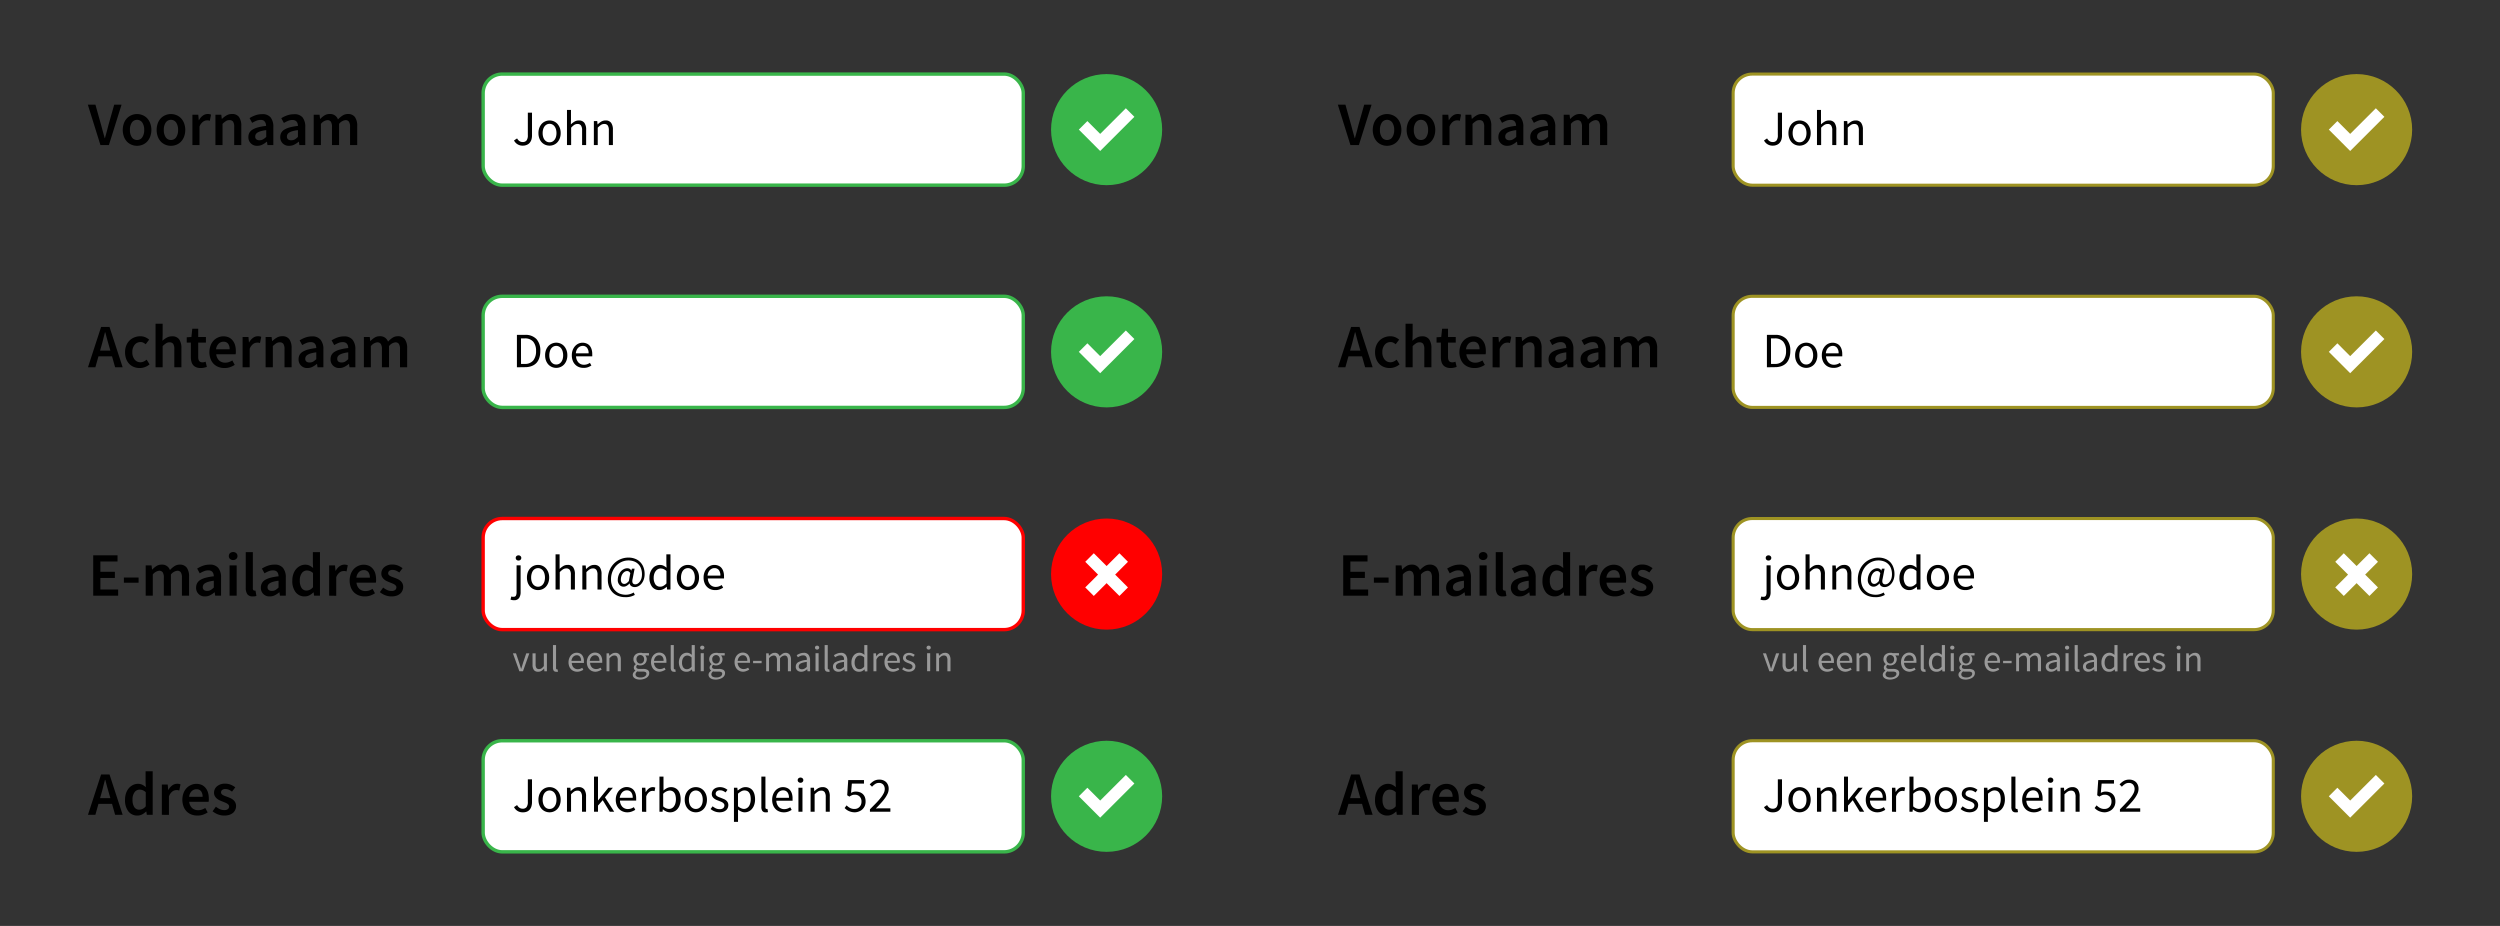
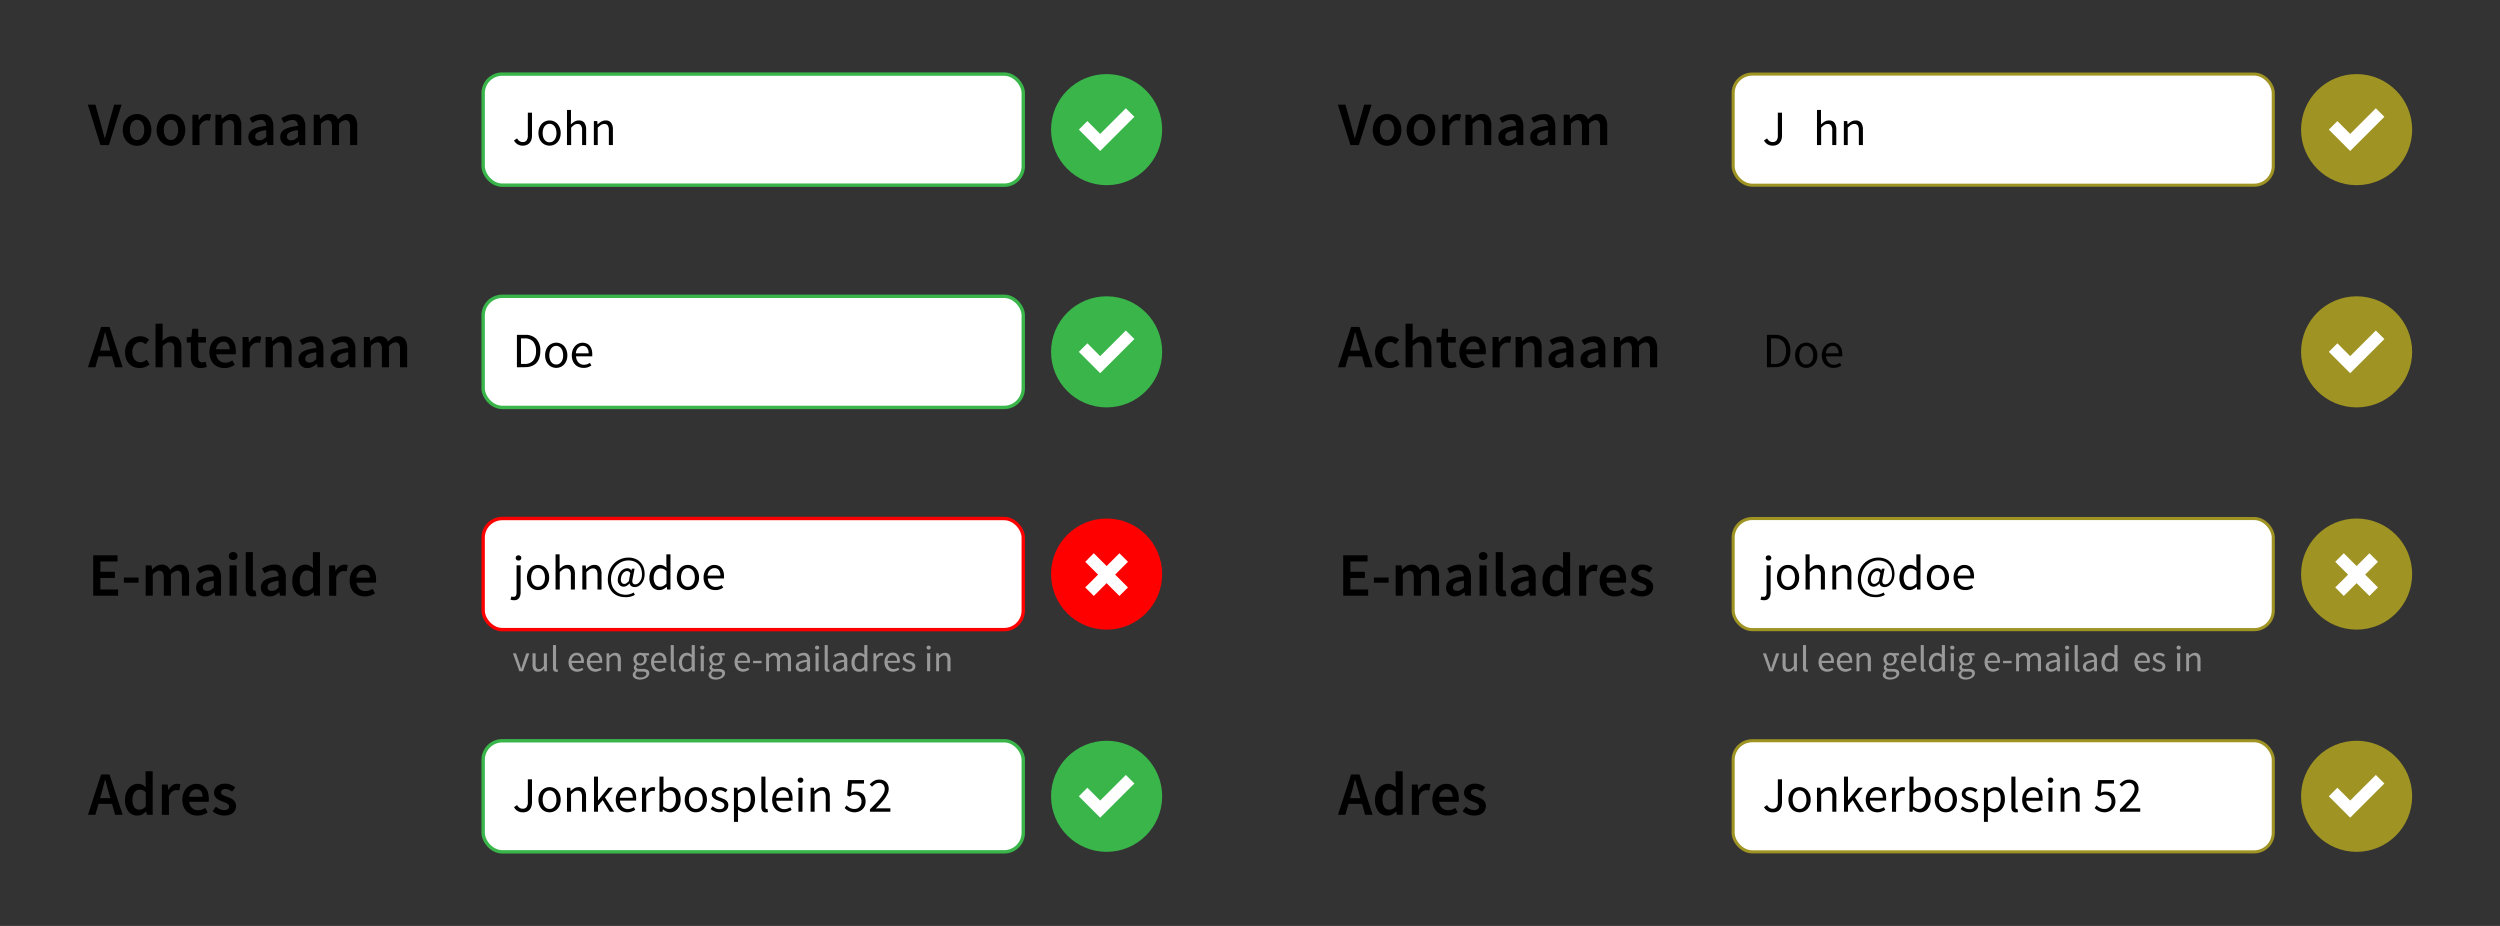
<svg xmlns="http://www.w3.org/2000/svg" id="Layer_1" data-name="Layer 1" viewBox="0 0 810 300">
  <rect x="0" y="0" width="810" height="300" fill="#333333" stroke="none" />
  <title>Form validation</title>
  <rect x="156.54" y="24" width="175" height="36" rx="6.19" ry="6.19" style="fill:#fff;stroke:#39b54a;stroke-miterlimit:10;stroke-width:1.102px" />
  <path d="M32.54,47,28.46,33.92h2.46l1.84,6.58c.21.75.4,1.45.57,2.12s.36,1.38.59,2.14H34c.23-.76.42-1.47.59-2.14s.35-1.37.55-2.12L37,33.92h2.38L35.28,47Z" />
  <path d="M44.4,47.24a4.6,4.6,0,0,1-1.76-.34,4.4,4.4,0,0,1-1.49-1,4.78,4.78,0,0,1-1-1.62,6.44,6.44,0,0,1,0-4.36,4.78,4.78,0,0,1,1-1.62,4.42,4.42,0,0,1,1.49-1,4.61,4.61,0,0,1,1.76-.35,4.69,4.69,0,0,1,1.77.35,4.33,4.33,0,0,1,1.49,1,4.94,4.94,0,0,1,1,1.62,6.29,6.29,0,0,1,0,4.36,4.94,4.94,0,0,1-1,1.62,4.3,4.3,0,0,1-1.49,1A4.68,4.68,0,0,1,44.4,47.24Zm0-1.88a2,2,0,0,0,1.7-.89,4.08,4.08,0,0,0,.62-2.37,4.13,4.13,0,0,0-.62-2.39,2.06,2.06,0,0,0-3.39,0,4.13,4.13,0,0,0-.61,2.39,4.08,4.08,0,0,0,.61,2.37A2,2,0,0,0,44.4,45.36Z" />
  <path d="M55.38,47.24a4.6,4.6,0,0,1-1.76-.34,4.4,4.4,0,0,1-1.49-1,4.78,4.78,0,0,1-1-1.62,6.44,6.44,0,0,1,0-4.36,4.78,4.78,0,0,1,1-1.62,4.42,4.42,0,0,1,1.49-1,4.61,4.61,0,0,1,1.76-.35,4.69,4.69,0,0,1,1.77.35,4.33,4.33,0,0,1,1.49,1,4.94,4.94,0,0,1,1,1.62,6.29,6.29,0,0,1,0,4.36,4.94,4.94,0,0,1-1,1.62,4.3,4.3,0,0,1-1.49,1A4.68,4.68,0,0,1,55.38,47.24Zm0-1.88a2,2,0,0,0,1.7-.89,4.08,4.08,0,0,0,.62-2.37,4.13,4.13,0,0,0-.62-2.39,2.06,2.06,0,0,0-3.39,0,4.13,4.13,0,0,0-.61,2.39,4.08,4.08,0,0,0,.61,2.37A2,2,0,0,0,55.38,45.36Z" />
  <path d="M62.34,47V37.18h1.9l.16,1.74h.08a4.19,4.19,0,0,1,1.26-1.47,2.64,2.64,0,0,1,1.52-.51,2.67,2.67,0,0,1,1.12.2l-.4,2L67.5,39A2.83,2.83,0,0,0,67,39a2.14,2.14,0,0,0-1.22.45A3.46,3.46,0,0,0,64.64,41v6Z" />
  <path d="M69.8,47V37.18h1.9l.16,1.32h.08a7.9,7.9,0,0,1,1.43-1.1,3.38,3.38,0,0,1,1.79-.46,2.64,2.64,0,0,1,2.3,1,4.93,4.93,0,0,1,.72,2.89V47h-2.3V41.14a3.06,3.06,0,0,0-.36-1.72,1.36,1.36,0,0,0-1.18-.5,2,2,0,0,0-1.13.31,7.09,7.09,0,0,0-1.11.91V47Z" />
  <path d="M83.38,47.24a2.73,2.73,0,0,1-2.9-2.88A2.88,2.88,0,0,1,80.81,43a2.82,2.82,0,0,1,1-1,6.92,6.92,0,0,1,1.8-.74,17,17,0,0,1,2.61-.46,3.47,3.47,0,0,0-.11-.73,1.7,1.7,0,0,0-.3-.62A1.37,1.37,0,0,0,85.3,39a2.1,2.1,0,0,0-.84-.15,3.66,3.66,0,0,0-1.41.28,9.48,9.48,0,0,0-1.35.68l-.84-1.54a9.54,9.54,0,0,1,1.84-.9,6.31,6.31,0,0,1,2.2-.38A3.37,3.37,0,0,1,87.65,38a4.79,4.79,0,0,1,.91,3.15V47h-1.9l-.16-1.08h-.08a7.21,7.21,0,0,1-1.41.94A3.59,3.59,0,0,1,83.38,47.24Zm.74-1.8a2.13,2.13,0,0,0,1.09-.28,5.63,5.63,0,0,0,1.05-.8v-2.2a10.73,10.73,0,0,0-1.68.32,4.63,4.63,0,0,0-1.1.45,1.66,1.66,0,0,0-.6.57,1.36,1.36,0,0,0-.18.68,1.11,1.11,0,0,0,.4,1A1.67,1.67,0,0,0,84.12,45.44Z" />
  <path d="M93.7,47.24a2.73,2.73,0,0,1-2.9-2.88A2.88,2.88,0,0,1,91.13,43a2.82,2.82,0,0,1,1-1,6.92,6.92,0,0,1,1.8-.74,17,17,0,0,1,2.61-.46,3.47,3.47,0,0,0-.11-.73,1.7,1.7,0,0,0-.3-.62,1.37,1.37,0,0,0-.55-.42,2.1,2.1,0,0,0-.84-.15,3.66,3.66,0,0,0-1.41.28,9.48,9.48,0,0,0-1.35.68l-.84-1.54a9.54,9.54,0,0,1,1.84-.9,6.31,6.31,0,0,1,2.2-.38A3.37,3.37,0,0,1,98,38a4.79,4.79,0,0,1,.91,3.15V47H97l-.16-1.08h-.08a7.21,7.21,0,0,1-1.41.94A3.59,3.59,0,0,1,93.7,47.24Zm.74-1.8a2.13,2.13,0,0,0,1.09-.28,5.63,5.63,0,0,0,1-.8v-2.2a10.73,10.73,0,0,0-1.68.32,4.63,4.63,0,0,0-1.1.45,1.66,1.66,0,0,0-.6.57,1.36,1.36,0,0,0-.18.68,1.11,1.11,0,0,0,.4,1A1.67,1.67,0,0,0,94.44,45.44Z" />
  <path d="M101.64,47V37.18h1.9l.16,1.34h.08a6.81,6.81,0,0,1,1.35-1.12,3,3,0,0,1,1.65-.46,2.64,2.64,0,0,1,2.72,1.76A7.66,7.66,0,0,1,111,37.44a3.05,3.05,0,0,1,1.7-.5,2.67,2.67,0,0,1,2.3,1,4.86,4.86,0,0,1,.74,2.89V47h-2.32V41.14a3,3,0,0,0-.37-1.72,1.32,1.32,0,0,0-1.13-.5,3.11,3.11,0,0,0-2.06,1.22V47h-2.3V41.14a3,3,0,0,0-.37-1.72,1.35,1.35,0,0,0-1.15-.5,3.11,3.11,0,0,0-2.06,1.22V47Z" />
  <rect x="156.54" y="96" width="175" height="36" rx="6.19" ry="6.19" style="fill:#fff;stroke:#39b54a;stroke-miterlimit:10;stroke-width:1.102px" />
  <path d="M28.5,119l4.26-13.08h2.72L39.74,119H37.3l-1-3.54h-4.4l-1,3.54Zm4.38-7-.46,1.6h3.34L35.3,112c-.21-.69-.42-1.41-.61-2.14l-.57-2.18H34c-.19.73-.37,1.46-.56,2.19S33.09,111.35,32.88,112Z" />
  <path d="M45.26,119.24a5,5,0,0,1-1.87-.34,4.29,4.29,0,0,1-1.51-1,4.58,4.58,0,0,1-1-1.62,6.19,6.19,0,0,1-.36-2.18,5.57,5.57,0,0,1,.4-2.18A4.89,4.89,0,0,1,42,110.3a4.65,4.65,0,0,1,1.57-1,5.13,5.13,0,0,1,1.87-.35,4,4,0,0,1,1.65.32,5.15,5.15,0,0,1,1.23.78l-1.12,1.5a3.9,3.9,0,0,0-.79-.53,1.86,1.86,0,0,0-.85-.19,2.41,2.41,0,0,0-1.94.89,3.63,3.63,0,0,0-.74,2.39,3.59,3.59,0,0,0,.73,2.37,2.35,2.35,0,0,0,1.89.89,2.39,2.39,0,0,0,1.09-.25,4.9,4.9,0,0,0,.93-.59l.94,1.52a5,5,0,0,1-1.53.9A4.87,4.87,0,0,1,45.26,119.24Z" />
  <path d="M50.4,119V104.88h2.3v3.64l-.08,1.9a7.79,7.79,0,0,1,1.37-1,3.38,3.38,0,0,1,1.77-.45,2.64,2.64,0,0,1,2.3,1,4.93,4.93,0,0,1,.72,2.89V119h-2.3v-5.86a3.06,3.06,0,0,0-.36-1.72,1.36,1.36,0,0,0-1.18-.5,2,2,0,0,0-1.13.31,7.09,7.09,0,0,0-1.11.91V119Z" />
  <path d="M65,119.24a3.65,3.65,0,0,1-1.45-.26,2.51,2.51,0,0,1-1-.73,2.92,2.92,0,0,1-.54-1.12,5.89,5.89,0,0,1-.17-1.45V111H60.5v-1.72l1.52-.1.28-2.68h1.92v2.68h2.5V111h-2.5v4.68c0,1.15.46,1.72,1.38,1.72a2.46,2.46,0,0,0,.53-.06,2.35,2.35,0,0,0,.49-.16l.4,1.7a7.84,7.84,0,0,1-.91.25A5.37,5.37,0,0,1,65,119.24Z" />
  <path d="M72.66,119.24a5.17,5.17,0,0,1-1.9-.35,4.43,4.43,0,0,1-1.54-1,4.69,4.69,0,0,1-1-1.61,6.44,6.44,0,0,1,0-4.33,4.9,4.9,0,0,1,1-1.62,4.44,4.44,0,0,1,1.45-1,4.16,4.16,0,0,1,1.68-.36,4.22,4.22,0,0,1,1.76.34,3.48,3.48,0,0,1,1.27,1,4.17,4.17,0,0,1,.77,1.48,6.57,6.57,0,0,1,.26,1.88,6.4,6.4,0,0,1,0,.64,3.61,3.61,0,0,1-.07.48H70.06a3.2,3.2,0,0,0,.93,2,2.8,2.8,0,0,0,2,.71,3.54,3.54,0,0,0,1.19-.19,5.21,5.21,0,0,0,1.09-.53l.78,1.44a7.06,7.06,0,0,1-1.56.76A5.4,5.4,0,0,1,72.66,119.24ZM70,113.16H74.4a2.88,2.88,0,0,0-.49-1.79,1.78,1.78,0,0,0-1.51-.65,2.19,2.19,0,0,0-1.54.62A3,3,0,0,0,70,113.16Z" />
  <path d="M78.6,119v-9.82h1.9l.16,1.74h.08A4.19,4.19,0,0,1,82,109.45a2.64,2.64,0,0,1,1.52-.51,2.67,2.67,0,0,1,1.12.2l-.4,2-.48-.12a2.83,2.83,0,0,0-.54,0,2.14,2.14,0,0,0-1.22.45A3.46,3.46,0,0,0,80.9,113v6Z" />
  <path d="M86.06,119v-9.82H88l.16,1.32h.08a7.9,7.9,0,0,1,1.43-1.1,3.38,3.38,0,0,1,1.79-.46,2.64,2.64,0,0,1,2.3,1,4.93,4.93,0,0,1,.72,2.89V119h-2.3v-5.86a3.06,3.06,0,0,0-.36-1.72,1.36,1.36,0,0,0-1.18-.5,2,2,0,0,0-1.13.31,7.09,7.09,0,0,0-1.11.91V119Z" />
  <path d="M99.64,119.24a2.73,2.73,0,0,1-2.9-2.88,2.88,2.88,0,0,1,.33-1.39,2.82,2.82,0,0,1,1-1,6.92,6.92,0,0,1,1.8-.74,17,17,0,0,1,2.61-.46,3.47,3.47,0,0,0-.11-.73,1.7,1.7,0,0,0-.3-.62,1.37,1.37,0,0,0-.55-.42,2.1,2.1,0,0,0-.84-.15,3.66,3.66,0,0,0-1.41.28,9.48,9.48,0,0,0-1.35.68l-.84-1.54a9.54,9.54,0,0,1,1.84-.9,6.31,6.31,0,0,1,2.2-.38,3.37,3.37,0,0,1,2.75,1.09,4.79,4.79,0,0,1,.91,3.15V119h-1.9l-.16-1.08h-.08a7.21,7.21,0,0,1-1.41.94A3.59,3.59,0,0,1,99.64,119.24Zm.74-1.8a2.13,2.13,0,0,0,1.09-.28,5.63,5.63,0,0,0,1-.8v-2.2a10.73,10.73,0,0,0-1.68.32,4.63,4.63,0,0,0-1.1.45,1.66,1.66,0,0,0-.6.57,1.36,1.36,0,0,0-.18.68,1.11,1.11,0,0,0,.4,1A1.67,1.67,0,0,0,100.38,117.44Z" />
  <path d="M110,119.24a2.73,2.73,0,0,1-2.9-2.88,2.88,2.88,0,0,1,.33-1.39,2.82,2.82,0,0,1,1-1,6.92,6.92,0,0,1,1.8-.74,17,17,0,0,1,2.61-.46,3.47,3.47,0,0,0-.11-.73,1.7,1.7,0,0,0-.3-.62,1.37,1.37,0,0,0-.55-.42,2.1,2.1,0,0,0-.84-.15,3.66,3.66,0,0,0-1.41.28,9.48,9.48,0,0,0-1.35.68l-.84-1.54a9.54,9.54,0,0,1,1.84-.9,6.31,6.31,0,0,1,2.2-.38,3.37,3.37,0,0,1,2.75,1.09,4.79,4.79,0,0,1,.91,3.15V119h-1.9l-.16-1.08H113a7.21,7.21,0,0,1-1.41.94A3.59,3.59,0,0,1,110,119.24Zm.74-1.8a2.13,2.13,0,0,0,1.09-.28,5.63,5.63,0,0,0,1-.8v-2.2a10.73,10.73,0,0,0-1.68.32,4.63,4.63,0,0,0-1.1.45,1.66,1.66,0,0,0-.6.57,1.36,1.36,0,0,0-.18.68,1.11,1.11,0,0,0,.4,1A1.67,1.67,0,0,0,110.7,117.44Z" />
  <path d="M117.9,119v-9.82h1.9l.16,1.34H120a6.81,6.81,0,0,1,1.35-1.12,3,3,0,0,1,1.65-.46,2.64,2.64,0,0,1,2.72,1.76,7.66,7.66,0,0,1,1.46-1.26,3.05,3.05,0,0,1,1.7-.5,2.67,2.67,0,0,1,2.3,1,4.86,4.86,0,0,1,.74,2.89V119h-2.32v-5.86a3,3,0,0,0-.37-1.72,1.32,1.32,0,0,0-1.13-.5,3.11,3.11,0,0,0-2.06,1.22V119h-2.3v-5.86a3,3,0,0,0-.37-1.72,1.35,1.35,0,0,0-1.15-.5,3.11,3.11,0,0,0-2.06,1.22V119Z" />
  <rect x="156.54" y="168" width="175" height="36" rx="6.19" ry="6.19" style="fill:#fff;stroke:red;stroke-miterlimit:10;stroke-width:1.102px" />
  <circle cx="358.54" cy="42" r="18" style="fill:#39b54a" />
  <path d="M30.2,193V179.92h7.88v2H32.52v3.34h4.7v2h-4.7V191h5.76v2Z" />
  <path d="M40.14,188.8v-1.68H44.9v1.68Z" />
  <path d="M47.2,193v-9.82h1.9l.16,1.34h.08a6.81,6.81,0,0,1,1.35-1.12,3,3,0,0,1,1.65-.46,2.64,2.64,0,0,1,2.72,1.76,7.66,7.66,0,0,1,1.46-1.26,3.05,3.05,0,0,1,1.7-.5,2.67,2.67,0,0,1,2.3,1,4.86,4.86,0,0,1,.74,2.89V193H58.94v-5.86a3,3,0,0,0-.37-1.72,1.32,1.32,0,0,0-1.13-.5,3.11,3.11,0,0,0-2.06,1.22V193h-2.3v-5.86a3,3,0,0,0-.37-1.72,1.35,1.35,0,0,0-1.15-.5,3.11,3.11,0,0,0-2.06,1.22V193Z" />
  <path d="M66.44,193.24a2.73,2.73,0,0,1-2.9-2.88,2.88,2.88,0,0,1,.33-1.39,2.82,2.82,0,0,1,1-1.05,6.92,6.92,0,0,1,1.8-.74,17,17,0,0,1,2.61-.46,3.47,3.47,0,0,0-.11-.73,1.7,1.7,0,0,0-.3-.62,1.37,1.37,0,0,0-.55-.42,2.1,2.1,0,0,0-.84-.15,3.66,3.66,0,0,0-1.41.28,9.48,9.48,0,0,0-1.35.68l-.84-1.54a9.54,9.54,0,0,1,1.84-.9,6.31,6.31,0,0,1,2.2-.38A3.37,3.37,0,0,1,70.71,184a4.79,4.79,0,0,1,.91,3.15V193h-1.9l-.16-1.08h-.08a7.21,7.21,0,0,1-1.41.94A3.59,3.59,0,0,1,66.44,193.24Zm.74-1.8a2.13,2.13,0,0,0,1.09-.28,5.63,5.63,0,0,0,1-.8v-2.2a10.73,10.73,0,0,0-1.68.32,4.63,4.63,0,0,0-1.1.45,1.66,1.66,0,0,0-.6.57,1.36,1.36,0,0,0-.18.68,1.11,1.11,0,0,0,.4,1A1.67,1.67,0,0,0,67.18,191.44Z" />
  <path d="M75.54,181.46a1.48,1.48,0,0,1-1-.36,1.19,1.19,0,0,1-.4-.94,1.22,1.22,0,0,1,.4-.95,1.59,1.59,0,0,1,2,0,1.22,1.22,0,0,1,.4.95,1.19,1.19,0,0,1-.4.94A1.48,1.48,0,0,1,75.54,181.46ZM74.38,193v-9.82h2.3V193Z" />
  <path d="M81.86,193.24a2,2,0,0,1-1.74-.74,3.59,3.59,0,0,1-.5-2v-11.6h2.3V190.6a.83.83,0,0,0,.16.59.48.48,0,0,0,.34.17h.15a.68.68,0,0,0,.21,0l.3,1.72A3.17,3.17,0,0,1,81.86,193.24Z" />
  <path d="M87.42,193.24a2.73,2.73,0,0,1-2.9-2.88,2.88,2.88,0,0,1,.33-1.39,2.82,2.82,0,0,1,1-1.05,6.92,6.92,0,0,1,1.8-.74,17,17,0,0,1,2.61-.46,3.47,3.47,0,0,0-.11-.73,1.7,1.7,0,0,0-.3-.62,1.37,1.37,0,0,0-.55-.42,2.1,2.1,0,0,0-.84-.15,3.66,3.66,0,0,0-1.41.28,9.48,9.48,0,0,0-1.35.68l-.84-1.54a9.54,9.54,0,0,1,1.84-.9,6.31,6.31,0,0,1,2.2-.38A3.37,3.37,0,0,1,91.69,184a4.79,4.79,0,0,1,.91,3.15V193H90.7l-.16-1.08h-.08a7.21,7.21,0,0,1-1.41.94A3.59,3.59,0,0,1,87.42,193.24Zm.74-1.8a2.13,2.13,0,0,0,1.09-.28,5.63,5.63,0,0,0,1-.8v-2.2a10.73,10.73,0,0,0-1.68.32,4.63,4.63,0,0,0-1.1.45,1.66,1.66,0,0,0-.6.57,1.36,1.36,0,0,0-.18.68,1.11,1.11,0,0,0,.4,1A1.67,1.67,0,0,0,88.16,191.44Z" />
  <path d="M98.8,193.24a3.6,3.6,0,0,1-3-1.35,5.86,5.86,0,0,1-1.09-3.79,6.35,6.35,0,0,1,.35-2.16,4.92,4.92,0,0,1,.93-1.62,4.19,4.19,0,0,1,1.33-1,3.55,3.55,0,0,1,1.55-.36,3.21,3.21,0,0,1,1.42.29,5.69,5.69,0,0,1,1.16.79l-.08-1.58v-3.56h2.3V193h-1.9l-.16-1.06h-.08a5.11,5.11,0,0,1-1.26.92A3.26,3.26,0,0,1,98.8,193.24Zm.56-1.9a2.76,2.76,0,0,0,2.06-1.1v-4.58a3.19,3.19,0,0,0-1-.64,2.88,2.88,0,0,0-1-.18,2,2,0,0,0-1.62.84,3.81,3.81,0,0,0-.66,2.4,4.28,4.28,0,0,0,.57,2.43A1.89,1.89,0,0,0,99.36,191.34Z" />
  <path d="M106.64,193v-9.82h1.9l.16,1.74h.08a4.19,4.19,0,0,1,1.26-1.47,2.64,2.64,0,0,1,1.52-.51,2.67,2.67,0,0,1,1.12.2l-.4,2-.48-.12a2.83,2.83,0,0,0-.54,0,2.14,2.14,0,0,0-1.22.45,3.46,3.46,0,0,0-1.1,1.57v6Z" />
  <path d="M118.1,193.24a5.17,5.17,0,0,1-1.9-.35,4.43,4.43,0,0,1-1.54-1,4.69,4.69,0,0,1-1-1.61,6.44,6.44,0,0,1,0-4.33,4.9,4.9,0,0,1,1-1.62,4.44,4.44,0,0,1,1.45-1,4.16,4.16,0,0,1,1.68-.36,4.25,4.25,0,0,1,1.76.34,3.56,3.56,0,0,1,1.27,1,4.17,4.17,0,0,1,.77,1.48,6.57,6.57,0,0,1,.26,1.88,6.4,6.4,0,0,1,0,.64,3.61,3.61,0,0,1-.07.48H115.5a3.15,3.15,0,0,0,.93,2,2.8,2.8,0,0,0,2,.71,3.54,3.54,0,0,0,1.19-.19,5.21,5.21,0,0,0,1.09-.53l.78,1.44a7.06,7.06,0,0,1-1.56.76A5.4,5.4,0,0,1,118.1,193.24Zm-2.62-6.08h4.36a3,3,0,0,0-.49-1.79,1.78,1.78,0,0,0-1.51-.65,2.19,2.19,0,0,0-1.54.62A2.9,2.9,0,0,0,115.48,187.16Z" />
-   <path d="M126.78,193.24a5.44,5.44,0,0,1-2-.39,6.41,6.41,0,0,1-1.71-1l1.08-1.48a6.06,6.06,0,0,0,1.31.81,3.45,3.45,0,0,0,1.41.29,1.77,1.77,0,0,0,1.18-.33,1.08,1.08,0,0,0,.38-.85.83.83,0,0,0-.18-.53,1.79,1.79,0,0,0-.48-.41,4.78,4.78,0,0,0-.68-.33l-.76-.31c-.32-.12-.65-.26-1-.42a3.9,3.9,0,0,1-.89-.58,3,3,0,0,1-.64-.79,2.14,2.14,0,0,1-.25-1.07,2.66,2.66,0,0,1,1-2.12,3.88,3.88,0,0,1,2.62-.82,4.54,4.54,0,0,1,1.84.36,6.62,6.62,0,0,1,1.42.82l-1.06,1.4a5.7,5.7,0,0,0-1.05-.61,2.83,2.83,0,0,0-1.11-.23,1.59,1.59,0,0,0-1.09.31,1,1,0,0,0-.35.77.8.8,0,0,0,.17.51,1.54,1.54,0,0,0,.45.37,3.94,3.94,0,0,0,.65.3l.77.28c.33.12.67.26,1,.41a3.88,3.88,0,0,1,.91.57,2.69,2.69,0,0,1,.66.83,2.52,2.52,0,0,1,.25,1.17,2.79,2.79,0,0,1-.25,1.19,2.73,2.73,0,0,1-.73,1,3.61,3.61,0,0,1-1.2.65A5.19,5.19,0,0,1,126.78,193.24Z" />
  <polygon points="356.46 43.38 364.77 35.08 367.54 37.85 356.46 48.92 353.69 46.15 349.54 42 352.31 39.23 356.46 43.38" style="fill:#fff" />
  <circle cx="358.54" cy="114" r="18" style="fill:#39b54a" />
  <polygon points="356.46 115.39 364.77 107.08 367.54 109.85 356.46 120.92 353.69 118.15 349.54 114 352.31 111.23 356.46 115.39" style="fill:#fff" />
  <circle cx="358.54" cy="186" r="18" style="fill:red" />
  <polygon points="365.46 182.02 362.69 179.25 358.54 183.4 357.15 182.02 357.16 182.02 354.39 179.25 354.39 179.25 351.62 182.02 355.77 186.17 354.39 187.56 354.39 187.56 351.62 190.32 351.62 190.33 354.39 193.09 358.54 188.94 362.69 193.09 365.46 190.33 361.31 186.17 365.46 182.02" style="fill:#fff" />
  <path d="M169.43,47.19a3.07,3.07,0,0,1-2.89-1.68l1-.67a2.31,2.31,0,0,0,.8.9,1.8,1.8,0,0,0,1,.28,1.52,1.52,0,0,0,1.27-.52,2.75,2.75,0,0,0,.41-1.72V36.5h1.35v7.41a4.75,4.75,0,0,1-.17,1.27,3,3,0,0,1-.51,1,2.35,2.35,0,0,1-.9.71A3.14,3.14,0,0,1,169.43,47.19Z" />
  <path d="M178.06,47.19a3.52,3.52,0,0,1-1.37-.27,3.48,3.48,0,0,1-1.15-.79,4,4,0,0,1-.79-1.28,4.67,4.67,0,0,1-.29-1.72,4.74,4.74,0,0,1,.29-1.74,4.18,4.18,0,0,1,.79-1.29,3.52,3.52,0,0,1,3.88-.8,3.41,3.41,0,0,1,1.15.8,4.18,4.18,0,0,1,.79,1.29,4.74,4.74,0,0,1,.3,1.74,4.67,4.67,0,0,1-.3,1.72,4,4,0,0,1-.79,1.28,3.38,3.38,0,0,1-1.15.79A3.47,3.47,0,0,1,178.06,47.19Zm0-1.09a2,2,0,0,0,.91-.21,2.18,2.18,0,0,0,.71-.61,2.85,2.85,0,0,0,.46-.94,4.49,4.49,0,0,0,.16-1.21,4.7,4.7,0,0,0-.16-1.23,3.11,3.11,0,0,0-.46-.95,2.07,2.07,0,0,0-.71-.61,1.88,1.88,0,0,0-.91-.22,1.92,1.92,0,0,0-.92.22,2.16,2.16,0,0,0-.71.61,2.88,2.88,0,0,0-.45.95,4.31,4.31,0,0,0-.16,1.23,4.12,4.12,0,0,0,.16,1.21,2.65,2.65,0,0,0,.45.94,2.29,2.29,0,0,0,.71.61A2,2,0,0,0,178.06,46.1Z" />
  <path d="M183.7,47V35.61H185v3.1l-.05,1.6a7,7,0,0,1,1.17-.9,2.64,2.64,0,0,1,1.42-.38,2.1,2.1,0,0,1,1.8.77,3.78,3.78,0,0,1,.57,2.27V47h-1.31V42.25a2.7,2.7,0,0,0-.36-1.59,1.26,1.26,0,0,0-1.12-.49,1.94,1.94,0,0,0-1.07.3,6.34,6.34,0,0,0-1,.9V47Z" />
  <path d="M192.41,47V39.22h1.09l.11,1.12h0a6.29,6.29,0,0,1,1.17-.93,2.7,2.7,0,0,1,1.43-.38,2.09,2.09,0,0,1,1.8.77,3.78,3.78,0,0,1,.57,2.27V47h-1.31V42.25a2.79,2.79,0,0,0-.35-1.59,1.29,1.29,0,0,0-1.12-.49,1.89,1.89,0,0,0-1.07.3,6.35,6.35,0,0,0-1.06.9V47Z" />
  <path d="M167.48,119V108.5h2.62a4.81,4.81,0,0,1,3.7,1.35,5.41,5.41,0,0,1,1.26,3.85,7,7,0,0,1-.32,2.24,4.36,4.36,0,0,1-.94,1.66,4.16,4.16,0,0,1-1.54,1,5.61,5.61,0,0,1-2.09.36Zm1.33-1.09H170a3.42,3.42,0,0,0,2.76-1.1,4.75,4.75,0,0,0,.92-3.11,4.52,4.52,0,0,0-.92-3,3.47,3.47,0,0,0-2.76-1.06h-1.2Z" />
  <path d="M180.22,119.19a3.52,3.52,0,0,1-1.37-.27,3.48,3.48,0,0,1-1.15-.79,4,4,0,0,1-.79-1.28,4.67,4.67,0,0,1-.29-1.72,4.74,4.74,0,0,1,.29-1.74,4.18,4.18,0,0,1,.79-1.29,3.52,3.52,0,0,1,3.88-.8,3.41,3.41,0,0,1,1.15.8,4.18,4.18,0,0,1,.79,1.29,4.74,4.74,0,0,1,.3,1.74,4.67,4.67,0,0,1-.3,1.72,4,4,0,0,1-.79,1.28,3.38,3.38,0,0,1-1.15.79A3.47,3.47,0,0,1,180.22,119.19Zm0-1.09a2,2,0,0,0,.91-.21,2.18,2.18,0,0,0,.71-.61,2.85,2.85,0,0,0,.46-.94,4.49,4.49,0,0,0,.16-1.21,4.7,4.7,0,0,0-.16-1.23,3.11,3.11,0,0,0-.46-1,2.07,2.07,0,0,0-.71-.61,1.88,1.88,0,0,0-.91-.22,1.92,1.92,0,0,0-.92.22,2.16,2.16,0,0,0-.71.61,2.88,2.88,0,0,0-.45,1,4.31,4.31,0,0,0-.16,1.23,4.12,4.12,0,0,0,.16,1.21,2.65,2.65,0,0,0,.45.94,2.29,2.29,0,0,0,.71.61A2,2,0,0,0,180.22,118.1Z" />
  <path d="M189,119.19a3.74,3.74,0,0,1-1.47-.28,3.3,3.3,0,0,1-1.18-.8,3.56,3.56,0,0,1-.79-1.27,4.58,4.58,0,0,1-.29-1.71,4.84,4.84,0,0,1,.29-1.72,4,4,0,0,1,.79-1.29,3.38,3.38,0,0,1,1.11-.81,3.31,3.31,0,0,1,2.62,0,2.59,2.59,0,0,1,1,.73,3.45,3.45,0,0,1,.6,1.16,5,5,0,0,1,.21,1.5c0,.14,0,.27,0,.41a1.59,1.59,0,0,1,0,.34h-5.25a3.12,3.12,0,0,0,.78,2,2.42,2.42,0,0,0,1.82.73,3.13,3.13,0,0,0,1-.17,4.68,4.68,0,0,0,.9-.44l.47.86a6.36,6.36,0,0,1-1.14.56A4,4,0,0,1,189,119.19Zm-2.45-4.7h4.16a2.76,2.76,0,0,0-.51-1.8,1.71,1.71,0,0,0-1.41-.62,2.1,2.1,0,0,0-.79.16,2.24,2.24,0,0,0-.68.47,2.54,2.54,0,0,0-.51.76A3.46,3.46,0,0,0,186.57,114.49Z" />
  <path d="M166.55,194.47a3.2,3.2,0,0,1-.65-.06,2.49,2.49,0,0,1-.5-.15l.27-1,.34.09a1.75,1.75,0,0,0,.4,0,.77.77,0,0,0,.77-.4,2.79,2.79,0,0,0,.19-1.12v-8.66h1.31v8.66a3.31,3.31,0,0,1-.48,1.89A1.85,1.85,0,0,1,166.55,194.47ZM168,181.62a.93.93,0,0,1-.65-.24.85.85,0,0,1,0-1.22,1,1,0,0,1,.65-.23.92.92,0,0,1,.63.23.82.82,0,0,1,0,1.22A.88.88,0,0,1,168,181.62Z" />
  <path d="M174.33,191.19a3.52,3.52,0,0,1-1.37-.27,3.44,3.44,0,0,1-1.14-.79,3.93,3.93,0,0,1-.8-1.28,4.88,4.88,0,0,1-.29-1.72,5,5,0,0,1,.29-1.74,4.2,4.2,0,0,1,.8-1.29,3.47,3.47,0,0,1,1.14-.8,3.52,3.52,0,0,1,1.37-.27,3.56,3.56,0,0,1,1.37.27,3.47,3.47,0,0,1,1.14.8,4.18,4.18,0,0,1,.79,1.29,4.74,4.74,0,0,1,.3,1.74,4.67,4.67,0,0,1-.3,1.72,3.91,3.91,0,0,1-.79,1.28,3.44,3.44,0,0,1-1.14.79A3.56,3.56,0,0,1,174.33,191.19Zm0-1.09a2,2,0,0,0,.91-.21,2.18,2.18,0,0,0,.71-.61,2.85,2.85,0,0,0,.46-.94,4.49,4.49,0,0,0,.16-1.21,4.7,4.7,0,0,0-.16-1.23,3.11,3.11,0,0,0-.46-1,2.07,2.07,0,0,0-.71-.61,1.88,1.88,0,0,0-.91-.22,1.86,1.86,0,0,0-.91.22,2.1,2.1,0,0,0-.72.61,3.09,3.09,0,0,0-.45,1,4.31,4.31,0,0,0-.16,1.23,4.12,4.12,0,0,0,.16,1.21,2.83,2.83,0,0,0,.45.94,2.21,2.21,0,0,0,.72.61A2,2,0,0,0,174.33,190.1Z" />
  <path d="M180,191V179.61h1.31v3.1l0,1.6a7,7,0,0,1,1.17-.9,2.64,2.64,0,0,1,1.42-.38,2.1,2.1,0,0,1,1.8.77,3.78,3.78,0,0,1,.57,2.27V191h-1.31v-4.75a2.79,2.79,0,0,0-.35-1.59,1.29,1.29,0,0,0-1.12-.49,2,2,0,0,0-1.08.3,6.34,6.34,0,0,0-1.05.9V191Z" />
  <path d="M188.68,191v-7.78h1.09l.11,1.12h.05a6.29,6.29,0,0,1,1.17-.93,2.71,2.71,0,0,1,1.44-.38,2.1,2.1,0,0,1,1.8.77,3.86,3.86,0,0,1,.56,2.27V191h-1.31v-4.75a2.79,2.79,0,0,0-.35-1.59,1.29,1.29,0,0,0-1.12-.49,1.91,1.91,0,0,0-1.07.3,6.78,6.78,0,0,0-1.06.9V191Z" />
  <path d="M202.57,193.48a6.37,6.37,0,0,1-2.21-.37,4.92,4.92,0,0,1-1.78-1.09,5.17,5.17,0,0,1-1.2-1.8,6.37,6.37,0,0,1-.44-2.47,7.58,7.58,0,0,1,.53-2.91,6.69,6.69,0,0,1,1.46-2.24,6.29,6.29,0,0,1,2.13-1.43,6.45,6.45,0,0,1,2.55-.51,5.76,5.76,0,0,1,2.18.39,4.47,4.47,0,0,1,1.65,1.08,4.84,4.84,0,0,1,1.05,1.67,6.19,6.19,0,0,1,.37,2.16,5.24,5.24,0,0,1-.3,1.85,4.37,4.37,0,0,1-.76,1.33,3.23,3.23,0,0,1-1,.8,2.6,2.6,0,0,1-1.11.28,1.94,1.94,0,0,1-1.12-.31A1.21,1.21,0,0,1,204,189h0a4,4,0,0,1-.92.78,2,2,0,0,1-1,.31,1.78,1.78,0,0,1-1.36-.58,2.32,2.32,0,0,1-.56-1.68,4.32,4.32,0,0,1,.22-1.3,4,4,0,0,1,.62-1.2,3.07,3.07,0,0,1,1-.87,2.43,2.43,0,0,1,1.28-.34,1.46,1.46,0,0,1,.73.18,1.58,1.58,0,0,1,.55.59h0l.17-.64h.88l-.62,3.2c-.32,1.25,0,1.87.86,1.87a1.45,1.45,0,0,0,.76-.22,2.47,2.47,0,0,0,.69-.65,3.48,3.48,0,0,0,.51-1,5,5,0,0,0,.19-1.4,5.74,5.74,0,0,0-.28-1.79,3.76,3.76,0,0,0-2.23-2.34,5.34,5.34,0,0,0-4,.1,5.85,5.85,0,0,0-1.8,1.24,6.06,6.06,0,0,0-1.25,1.94,6.49,6.49,0,0,0-.47,2.54,5.6,5.6,0,0,0,.36,2.08,4.32,4.32,0,0,0,1,1.54,4.22,4.22,0,0,0,1.51,1,5.29,5.29,0,0,0,1.89.33,4.93,4.93,0,0,0,1.4-.2,5.88,5.88,0,0,0,1.2-.52l.35.78A5.75,5.75,0,0,1,202.57,193.48Zm-.29-4.29a1.33,1.33,0,0,0,.7-.22,3.53,3.53,0,0,0,.77-.72l.47-2.55a1.73,1.73,0,0,0-.47-.52,1,1,0,0,0-.56-.15,1.47,1.47,0,0,0-.85.26,2.2,2.2,0,0,0-.64.65,3.05,3.05,0,0,0-.4.88,3.44,3.44,0,0,0-.14.93,1.62,1.62,0,0,0,.32,1.11A1.06,1.06,0,0,0,202.28,189.19Z" />
  <path d="M213.64,191.19a2.88,2.88,0,0,1-2.34-1.05,4.58,4.58,0,0,1-.88-3,5.11,5.11,0,0,1,.28-1.71,4.12,4.12,0,0,1,.75-1.28,3.13,3.13,0,0,1,1.07-.82,3,3,0,0,1,1.28-.29,2.66,2.66,0,0,1,1.17.24,5.42,5.42,0,0,1,1,.66l-.07-1.33v-3h1.33V191h-1.09l-.11-.91h0a4.57,4.57,0,0,1-1.06.77A2.63,2.63,0,0,1,213.64,191.19Zm.29-1.1a2,2,0,0,0,1-.27,3.57,3.57,0,0,0,1-.8V185a3.25,3.25,0,0,0-.95-.63,2.53,2.53,0,0,0-.94-.18,1.86,1.86,0,0,0-.87.21,2.29,2.29,0,0,0-.71.61,3.08,3.08,0,0,0-.48.94,3.8,3.8,0,0,0-.18,1.21,3.73,3.73,0,0,0,.56,2.19A1.83,1.83,0,0,0,213.93,190.09Z" />
  <path d="M222.89,191.19a3.52,3.52,0,0,1-1.37-.27,3.44,3.44,0,0,1-1.14-.79,3.77,3.77,0,0,1-.8-1.28,4.88,4.88,0,0,1-.29-1.72,5,5,0,0,1,.29-1.74,4,4,0,0,1,.8-1.29,3.47,3.47,0,0,1,1.14-.8,3.52,3.52,0,0,1,1.37-.27,3.56,3.56,0,0,1,1.37.27,3.47,3.47,0,0,1,1.14.8,4.18,4.18,0,0,1,.79,1.29,4.74,4.74,0,0,1,.3,1.74,4.67,4.67,0,0,1-.3,1.72,3.91,3.91,0,0,1-.79,1.28,3.44,3.44,0,0,1-1.14.79A3.56,3.56,0,0,1,222.89,191.19Zm0-1.09a2,2,0,0,0,.91-.21,2.18,2.18,0,0,0,.71-.61,2.85,2.85,0,0,0,.46-.94,4.49,4.49,0,0,0,.16-1.21,4.7,4.7,0,0,0-.16-1.23,3.11,3.11,0,0,0-.46-1,2.07,2.07,0,0,0-.71-.61,1.88,1.88,0,0,0-.91-.22,1.86,1.86,0,0,0-.91.22,2.1,2.1,0,0,0-.72.61,3.09,3.09,0,0,0-.45,1,4.31,4.31,0,0,0-.16,1.23,4.12,4.12,0,0,0,.16,1.21,2.83,2.83,0,0,0,.45.94,2.21,2.21,0,0,0,.72.61A2,2,0,0,0,222.89,190.1Z" />
  <path d="M231.69,191.19a3.77,3.77,0,0,1-1.47-.28,3.38,3.38,0,0,1-1.18-.8,3.56,3.56,0,0,1-.79-1.27,4.79,4.79,0,0,1-.29-1.71,4.63,4.63,0,0,1,.3-1.72,3.77,3.77,0,0,1,.78-1.29,3.49,3.49,0,0,1,1.11-.81,3.11,3.11,0,0,1,1.3-.28,3.27,3.27,0,0,1,1.32.26,2.52,2.52,0,0,1,1,.73,3.45,3.45,0,0,1,.6,1.16,4.94,4.94,0,0,1,.21,1.5c0,.14,0,.28,0,.41a1.59,1.59,0,0,1,0,.34h-5.24a3.06,3.06,0,0,0,.77,2,2.43,2.43,0,0,0,1.82.73,3.13,3.13,0,0,0,1-.17,4.41,4.41,0,0,0,.9-.44l.47.86a6,6,0,0,1-1.14.56A3.91,3.91,0,0,1,231.69,191.19Zm-2.45-4.7h4.16a2.82,2.82,0,0,0-.5-1.8,1.74,1.74,0,0,0-1.42-.62,1.92,1.92,0,0,0-.79.16,2.24,2.24,0,0,0-.68.47,2.74,2.74,0,0,0-.51.76A3.46,3.46,0,0,0,229.24,186.49Z" />
  <rect x="156.54" y="240" width="175" height="36" rx="6.19" ry="6.19" style="fill:#fff;stroke:#39b54a;stroke-miterlimit:10;stroke-width:1.102px" />
  <path d="M28.5,264l4.26-13.08h2.72L39.74,264H37.3l-1-3.54h-4.4l-1,3.54Zm4.38-7-.46,1.6h3.34L35.3,257c-.21-.69-.42-1.41-.61-2.14l-.57-2.18H34c-.19.73-.37,1.46-.56,2.19S33.09,256.35,32.88,257Z" />
  <path d="M44.6,264.24a3.6,3.6,0,0,1-3-1.35,5.86,5.86,0,0,1-1.09-3.79,6.35,6.35,0,0,1,.35-2.16,4.92,4.92,0,0,1,.93-1.62,4.19,4.19,0,0,1,1.33-1,3.55,3.55,0,0,1,1.55-.36,3.21,3.21,0,0,1,1.42.29,5.69,5.69,0,0,1,1.16.79l-.08-1.58v-3.56h2.3V264h-1.9l-.16-1.06h-.08a5.11,5.11,0,0,1-1.26.92A3.26,3.26,0,0,1,44.6,264.24Zm.56-1.9a2.76,2.76,0,0,0,2.06-1.1v-4.58a3.19,3.19,0,0,0-1-.64,2.88,2.88,0,0,0-1-.18,2,2,0,0,0-1.62.84,3.81,3.81,0,0,0-.66,2.4,4.28,4.28,0,0,0,.57,2.43A1.89,1.89,0,0,0,45.16,262.34Z" />
  <path d="M52.44,264v-9.82h1.9l.16,1.74h.08a4.19,4.19,0,0,1,1.26-1.47,2.64,2.64,0,0,1,1.52-.51,2.67,2.67,0,0,1,1.12.2l-.4,2L57.6,256a2.83,2.83,0,0,0-.54,0,2.14,2.14,0,0,0-1.22.45,3.46,3.46,0,0,0-1.1,1.57v6Z" />
  <path d="M63.9,264.24a5.17,5.17,0,0,1-1.9-.35,4.43,4.43,0,0,1-1.54-1,4.69,4.69,0,0,1-1-1.61,6.44,6.44,0,0,1,0-4.33,4.9,4.9,0,0,1,1-1.62,4.44,4.44,0,0,1,1.45-1,4.16,4.16,0,0,1,1.68-.36,4.22,4.22,0,0,1,1.76.34,3.48,3.48,0,0,1,1.27,1,4.17,4.17,0,0,1,.77,1.48,6.57,6.57,0,0,1,.26,1.88,6.4,6.4,0,0,1,0,.64,3.61,3.61,0,0,1-.07.48H61.3a3.2,3.2,0,0,0,.93,2,2.8,2.8,0,0,0,2,.71,3.54,3.54,0,0,0,1.19-.19,5.21,5.21,0,0,0,1.09-.53l.78,1.44a7.06,7.06,0,0,1-1.56.76A5.4,5.4,0,0,1,63.9,264.24Zm-2.62-6.08h4.36a2.88,2.88,0,0,0-.49-1.79,1.78,1.78,0,0,0-1.51-.65,2.19,2.19,0,0,0-1.54.62A3,3,0,0,0,61.28,258.16Z" />
  <path d="M72.58,264.24a5.44,5.44,0,0,1-2-.39,6.41,6.41,0,0,1-1.71-1l1.08-1.48a6.06,6.06,0,0,0,1.31.81,3.45,3.45,0,0,0,1.41.29,1.77,1.77,0,0,0,1.18-.33,1.08,1.08,0,0,0,.38-.85.83.83,0,0,0-.18-.53,1.79,1.79,0,0,0-.48-.41,4.78,4.78,0,0,0-.68-.33l-.76-.31c-.32-.12-.65-.26-1-.42a3.9,3.9,0,0,1-.89-.58,3,3,0,0,1-.64-.79,2.14,2.14,0,0,1-.25-1.07,2.66,2.66,0,0,1,1-2.12,3.88,3.88,0,0,1,2.62-.82,4.54,4.54,0,0,1,1.84.36,6.62,6.62,0,0,1,1.42.82l-1.06,1.4a5.7,5.7,0,0,0-1-.61,2.79,2.79,0,0,0-1.11-.23,1.59,1.59,0,0,0-1.09.31,1,1,0,0,0-.35.77.8.8,0,0,0,.17.51,1.54,1.54,0,0,0,.45.37,3.94,3.94,0,0,0,.65.3l.77.28c.33.12.67.26,1,.41a3.88,3.88,0,0,1,.91.57,2.69,2.69,0,0,1,.66.83,2.52,2.52,0,0,1,.25,1.17,2.79,2.79,0,0,1-.25,1.19,2.73,2.73,0,0,1-.73,1,3.61,3.61,0,0,1-1.2.65A5.19,5.19,0,0,1,72.58,264.24Z" />
  <circle cx="358.54" cy="258" r="18" style="fill:#39b54a" />
  <polygon points="356.46 259.38 364.77 251.08 367.54 253.85 356.46 264.92 353.69 262.15 349.54 258 352.31 255.23 356.46 259.38" style="fill:#fff" />
  <path d="M169.43,263.19a3.07,3.07,0,0,1-2.89-1.68l1-.67a2.31,2.31,0,0,0,.8.9,1.8,1.8,0,0,0,1,.28,1.52,1.52,0,0,0,1.27-.52,2.75,2.75,0,0,0,.41-1.72V252.5h1.35v7.41a4.75,4.75,0,0,1-.17,1.27,3,3,0,0,1-.51,1.05,2.35,2.35,0,0,1-.9.71A3.14,3.14,0,0,1,169.43,263.19Z" />
  <path d="M178.06,263.19a3.52,3.52,0,0,1-1.37-.27,3.48,3.48,0,0,1-1.15-.79,3.91,3.91,0,0,1-.79-1.28,4.67,4.67,0,0,1-.29-1.72,4.74,4.74,0,0,1,.29-1.74,4.18,4.18,0,0,1,.79-1.29,3.52,3.52,0,0,1,3.88-.8,3.41,3.41,0,0,1,1.15.8,4.18,4.18,0,0,1,.79,1.29,4.74,4.74,0,0,1,.3,1.74,4.67,4.67,0,0,1-.3,1.72,3.91,3.91,0,0,1-.79,1.28,3.38,3.38,0,0,1-1.15.79A3.47,3.47,0,0,1,178.06,263.19Zm0-1.09a2,2,0,0,0,.91-.21,2.18,2.18,0,0,0,.71-.61,2.85,2.85,0,0,0,.46-.94,4.49,4.49,0,0,0,.16-1.21,4.7,4.7,0,0,0-.16-1.23,3.11,3.11,0,0,0-.46-.95,2.07,2.07,0,0,0-.71-.61,1.88,1.88,0,0,0-.91-.22,1.92,1.92,0,0,0-.92.22,2.16,2.16,0,0,0-.71.61,2.88,2.88,0,0,0-.45.95,4.31,4.31,0,0,0-.16,1.23,4.12,4.12,0,0,0,.16,1.21,2.65,2.65,0,0,0,.45.94,2.29,2.29,0,0,0,.71.61A2,2,0,0,0,178.06,262.1Z" />
  <path d="M183.7,263v-7.78h1.09l.11,1.12h0a6.34,6.34,0,0,1,1.18-.93,2.7,2.7,0,0,1,1.43-.38,2.1,2.1,0,0,1,1.8.77,3.78,3.78,0,0,1,.57,2.27V263h-1.31v-4.75a2.7,2.7,0,0,0-.36-1.59,1.26,1.26,0,0,0-1.12-.49,1.94,1.94,0,0,0-1.07.3,6.34,6.34,0,0,0-1,.9V263Z" />
  <path d="M192.46,263V251.61h1.29v7.71h.05l3.31-4.1h1.46L196,258.34l3,4.66h-1.44l-2.27-3.74L193.75,261V263Z" />
  <path d="M203.24,263.19a3.72,3.72,0,0,1-1.46-.28,3.33,3.33,0,0,1-1.19-.8,3.7,3.7,0,0,1-.79-1.27,4.79,4.79,0,0,1-.29-1.71,4.63,4.63,0,0,1,.3-1.72,4.11,4.11,0,0,1,.78-1.29,3.6,3.6,0,0,1,1.11-.81A3.11,3.11,0,0,1,203,255a3.27,3.27,0,0,1,1.32.26,2.63,2.63,0,0,1,1,.73,3.45,3.45,0,0,1,.6,1.16,5.29,5.29,0,0,1,.2,1.5v.41a2.66,2.66,0,0,1,0,.34h-5.25a3.06,3.06,0,0,0,.77,2,2.43,2.43,0,0,0,1.82.73,3.09,3.09,0,0,0,1-.17,4.49,4.49,0,0,0,.91-.44l.46.86a6,6,0,0,1-1.14.56A3.91,3.91,0,0,1,203.24,263.19Zm-2.45-4.7H205a2.82,2.82,0,0,0-.5-1.8,1.74,1.74,0,0,0-1.42-.62,1.92,1.92,0,0,0-.79.16,2.24,2.24,0,0,0-.68.47,2.71,2.71,0,0,0-.5.76A3.18,3.18,0,0,0,200.79,258.49Z" />
  <path d="M208,263v-7.78h1.09l.11,1.41h.05a3.66,3.66,0,0,1,1-1.17,2.05,2.05,0,0,1,1.24-.43,2.15,2.15,0,0,1,.83.16l-.25,1.15-.36-.09a2.17,2.17,0,0,0-.4,0,1.72,1.72,0,0,0-1,.4,3.06,3.06,0,0,0-.93,1.39v5Z" />
  <path d="M217,263.19a2.81,2.81,0,0,1-1.13-.26,4.3,4.3,0,0,1-1.1-.73h0l-.11.8h-1V251.61h1.31v3.1l0,1.41a5.3,5.3,0,0,1,1.15-.78,2.91,2.91,0,0,1,1.28-.31,3,3,0,0,1,1.33.28,2.75,2.75,0,0,1,1,.8,3.92,3.92,0,0,1,.6,1.25,6.3,6.3,0,0,1,.2,1.62,5.16,5.16,0,0,1-.28,1.78,4,4,0,0,1-.73,1.33,3.1,3.1,0,0,1-1.07.82A3,3,0,0,1,217,263.19Zm-.23-1.1a1.81,1.81,0,0,0,.89-.22,1.94,1.94,0,0,0,.7-.61,2.87,2.87,0,0,0,.47-1A4.76,4.76,0,0,0,219,259a5.26,5.26,0,0,0-.12-1.17,2.43,2.43,0,0,0-.36-.9,1.65,1.65,0,0,0-.64-.59,2.06,2.06,0,0,0-.93-.2,3.24,3.24,0,0,0-2.08,1.05v4.08a3.22,3.22,0,0,0,1,.63A2.55,2.55,0,0,0,216.79,262.09Z" />
  <path d="M225.45,263.19a3.52,3.52,0,0,1-1.37-.27,3.44,3.44,0,0,1-1.14-.79,3.77,3.77,0,0,1-.8-1.28,4.88,4.88,0,0,1-.29-1.72,5,5,0,0,1,.29-1.74,4,4,0,0,1,.8-1.29,3.47,3.47,0,0,1,1.14-.8,3.52,3.52,0,0,1,1.37-.27,3.56,3.56,0,0,1,1.37.27,3.47,3.47,0,0,1,1.14.8,4.18,4.18,0,0,1,.79,1.29,4.74,4.74,0,0,1,.3,1.74,4.67,4.67,0,0,1-.3,1.72,3.91,3.91,0,0,1-.79,1.28,3.44,3.44,0,0,1-1.14.79A3.56,3.56,0,0,1,225.45,263.19Zm0-1.09a2,2,0,0,0,.91-.21,2.18,2.18,0,0,0,.71-.61,2.85,2.85,0,0,0,.46-.94,4.49,4.49,0,0,0,.16-1.21,4.7,4.7,0,0,0-.16-1.23,3.11,3.11,0,0,0-.46-.95,2.07,2.07,0,0,0-.71-.61,1.88,1.88,0,0,0-.91-.22,1.86,1.86,0,0,0-.91.22,2.1,2.1,0,0,0-.72.61,3.09,3.09,0,0,0-.45.95,4.31,4.31,0,0,0-.16,1.23,4.12,4.12,0,0,0,.16,1.21,2.83,2.83,0,0,0,.45.94,2.21,2.21,0,0,0,.72.61A2,2,0,0,0,225.45,262.1Z" />
  <path d="M233.13,263.19a4.24,4.24,0,0,1-1.59-.3,4.82,4.82,0,0,1-1.31-.77l.66-.88a5,5,0,0,0,1.05.67,2.83,2.83,0,0,0,1.24.26,1.68,1.68,0,0,0,1.15-.35,1.17,1.17,0,0,0,.38-.87.88.88,0,0,0-.16-.53,1.7,1.7,0,0,0-.41-.39,2.68,2.68,0,0,0-.56-.29l-.64-.26c-.28-.1-.56-.2-.84-.33a3.25,3.25,0,0,1-.74-.45,2.24,2.24,0,0,1-.54-.61,1.65,1.65,0,0,1-.2-.85,2.12,2.12,0,0,1,.18-.87,2,2,0,0,1,.53-.71,2.6,2.6,0,0,1,.84-.46,3.7,3.7,0,0,1,2.47.09,4.35,4.35,0,0,1,1.06.62l-.62.83a4.41,4.41,0,0,0-.83-.49,2.3,2.3,0,0,0-.95-.19,1.52,1.52,0,0,0-1.08.33,1.08,1.08,0,0,0-.34.79.84.84,0,0,0,.14.47,1.48,1.48,0,0,0,.39.35,3.13,3.13,0,0,0,.55.27l.65.25.84.34a3,3,0,0,1,.76.44,2.13,2.13,0,0,1,.55.64,1.94,1.94,0,0,1,.22.93,2.27,2.27,0,0,1-.19.9,2.1,2.1,0,0,1-.54.73,2.46,2.46,0,0,1-.9.51A3.82,3.82,0,0,1,233.13,263.19Z" />
  <path d="M237.8,266.28V255.22h1.09l.11.9h.05a6.15,6.15,0,0,1,1.16-.77,2.92,2.92,0,0,1,1.32-.32,3,3,0,0,1,1.33.28,2.75,2.75,0,0,1,1,.8,3.9,3.9,0,0,1,.58,1.25,6.35,6.35,0,0,1,.2,1.64,5.39,5.39,0,0,1-.27,1.77,4,4,0,0,1-.74,1.32,3.1,3.1,0,0,1-1.07.82,3,3,0,0,1-1.28.28,2.64,2.64,0,0,1-1.08-.24,5.63,5.63,0,0,1-1.08-.65l0,1.36v2.62Zm3.22-4.19a1.77,1.77,0,0,0,.88-.22,2,2,0,0,0,.71-.61,3.06,3.06,0,0,0,.46-1,4.76,4.76,0,0,0,.17-1.3,6,6,0,0,0-.11-1.17,2.83,2.83,0,0,0-.36-.9,1.81,1.81,0,0,0-.64-.59,2.13,2.13,0,0,0-1.94.07,6.23,6.23,0,0,0-1.08.78v4.08a3.29,3.29,0,0,0,1,.63A2.41,2.41,0,0,0,241,262.09Z" />
  <path d="M248.07,263.19a1.22,1.22,0,0,1-1.07-.45,2.24,2.24,0,0,1-.32-1.31v-9.82H248v9.92a.74.74,0,0,0,.11.45.35.35,0,0,0,.26.12h.12l.17,0,.17,1a.81.81,0,0,1-.3.1A2.81,2.81,0,0,1,248.07,263.19Z" />
  <path d="M253.91,263.19a3.72,3.72,0,0,1-1.46-.28,3.33,3.33,0,0,1-1.19-.8,3.7,3.7,0,0,1-.79-1.27,4.79,4.79,0,0,1-.29-1.71,4.63,4.63,0,0,1,.3-1.72,4.11,4.11,0,0,1,.78-1.29,3.53,3.53,0,0,1,1.12-.81,3,3,0,0,1,1.29-.28,3.27,3.27,0,0,1,1.32.26,2.55,2.55,0,0,1,1,.73,3.45,3.45,0,0,1,.6,1.16,5,5,0,0,1,.2,1.5v.41a2.66,2.66,0,0,1,0,.34h-5.25a3.06,3.06,0,0,0,.77,2,2.43,2.43,0,0,0,1.82.73,3.09,3.09,0,0,0,1-.17,4.49,4.49,0,0,0,.91-.44l.46.86a6,6,0,0,1-1.14.56A3.91,3.91,0,0,1,253.91,263.19Zm-2.45-4.7h4.16a2.82,2.82,0,0,0-.5-1.8,1.74,1.74,0,0,0-1.42-.62,2,2,0,0,0-.79.16,2.24,2.24,0,0,0-.68.47,2.71,2.71,0,0,0-.5.76A3.45,3.45,0,0,0,251.46,258.49Z" />
  <path d="M259.37,253.62a.93.93,0,0,1-.65-.24.82.82,0,0,1,0-1.22,1,1,0,0,1,.65-.23,1,1,0,0,1,.64.23.82.82,0,0,1,0,1.22A.91.91,0,0,1,259.37,253.62Zm-.68,9.38v-7.78H260V263Z" />
  <path d="M262.63,263v-7.78h1.09l.11,1.12h.05a6.29,6.29,0,0,1,1.17-.93,2.71,2.71,0,0,1,1.44-.38,2.1,2.1,0,0,1,1.8.77,3.78,3.78,0,0,1,.56,2.27V263h-1.31v-4.75a2.79,2.79,0,0,0-.35-1.59,1.27,1.27,0,0,0-1.12-.49,1.94,1.94,0,0,0-1.07.3,6.78,6.78,0,0,0-1.06.9V263Z" />
  <path d="M277,263.19a4.84,4.84,0,0,1-1.11-.12,4.63,4.63,0,0,1-.91-.31,4.13,4.13,0,0,1-.74-.44,5.93,5.93,0,0,1-.58-.52l.64-.86a4.57,4.57,0,0,0,1.06.81,3,3,0,0,0,1.52.35,2.28,2.28,0,0,0,.87-.16,2.17,2.17,0,0,0,.71-.48,2.21,2.21,0,0,0,.48-.73,2.49,2.49,0,0,0,.18-1,2.2,2.2,0,0,0-.6-1.65,2.14,2.14,0,0,0-1.58-.59,2.23,2.23,0,0,0-.9.16,5.17,5.17,0,0,0-.84.46l-.71-.45.34-4.91h5.1v1.14H276l-.27,3a3.75,3.75,0,0,1,.73-.3,2.76,2.76,0,0,1,.84-.11,3.86,3.86,0,0,1,1.23.19,2.9,2.9,0,0,1,1,.58,2.86,2.86,0,0,1,.68,1,3.88,3.88,0,0,1,.24,1.44,3.6,3.6,0,0,1-.28,1.47,3.53,3.53,0,0,1-.77,1.08,3.35,3.35,0,0,1-1.1.67A3.73,3.73,0,0,1,277,263.19Z" />
  <path d="M281.86,263v-.78c.77-.77,1.45-1.47,2.05-2.08a20.35,20.35,0,0,0,1.5-1.72,8.27,8.27,0,0,0,.93-1.46,2.86,2.86,0,0,0,.32-1.29,2.16,2.16,0,0,0-.48-1.44,1.81,1.81,0,0,0-1.45-.56,2.11,2.11,0,0,0-1.19.36,5.07,5.07,0,0,0-1,.87l-.75-.75a5.92,5.92,0,0,1,1.36-1.13,3.36,3.36,0,0,1,1.73-.42,3.05,3.05,0,0,1,2.24.82,3,3,0,0,1,.81,2.19,3.64,3.64,0,0,1-.31,1.45,9,9,0,0,1-.86,1.5,17.46,17.46,0,0,1-1.32,1.62c-.5.56-1.06,1.15-1.67,1.78l.87-.06c.29,0,.58,0,.84,0h3V263Z" />
  <path d="M168.28,217.5l-2.1-5.83h1l1.11,3.31.27.86.27.86h.05c.08-.28.17-.57.26-.86s.18-.57.26-.86l1.11-3.31h1l-2.06,5.83Z" style="fill:#999" />
  <path d="M174.33,217.64a1.58,1.58,0,0,1-1.36-.57,2.89,2.89,0,0,1-.43-1.71v-3.69h1v3.56a2.18,2.18,0,0,0,.26,1.2,1,1,0,0,0,.83.36,1.48,1.48,0,0,0,.81-.23,4.05,4.05,0,0,0,.76-.75v-4.14h1v5.83h-.82l-.08-.91h0a4.07,4.07,0,0,1-.86.77A1.93,1.93,0,0,1,174.33,217.64Z" style="fill:#999" />
  <path d="M180.2,217.64a.91.91,0,0,1-.8-.33,1.7,1.7,0,0,1-.24-1V209h1v7.44a.53.53,0,0,0,.08.33.25.25,0,0,0,.2.1h.09l.12,0,.13.75a1.14,1.14,0,0,1-.22.07A1.67,1.67,0,0,1,180.2,217.64Z" style="fill:#999" />
  <path d="M187,217.64a2.87,2.87,0,0,1-1.1-.21,2.62,2.62,0,0,1-1.48-1.55,3.65,3.65,0,0,1-.22-1.28,3.49,3.49,0,0,1,.23-1.29,2.91,2.91,0,0,1,.58-1,2.74,2.74,0,0,1,.84-.61,2.32,2.32,0,0,1,1-.21,2.4,2.4,0,0,1,1,.2,1.81,1.81,0,0,1,.73.55,2.43,2.43,0,0,1,.45.86,3.63,3.63,0,0,1,.16,1.13c0,.1,0,.21,0,.31a.9.9,0,0,1,0,.25h-3.93a2.29,2.29,0,0,0,.58,1.49,1.81,1.81,0,0,0,1.36.54,2.35,2.35,0,0,0,.77-.12,3.89,3.89,0,0,0,.68-.33l.35.64a5.17,5.17,0,0,1-.85.42A3,3,0,0,1,187,217.64Zm-1.84-3.52h3.12a2.07,2.07,0,0,0-.37-1.35,1.32,1.32,0,0,0-1.07-.47,1.52,1.52,0,0,0-.59.12,1.49,1.49,0,0,0-.51.36,1.83,1.83,0,0,0-.38.57A2.8,2.8,0,0,0,185.14,214.12Z" style="fill:#999" />
  <path d="M192.93,217.64a2.87,2.87,0,0,1-1.1-.21,2.55,2.55,0,0,1-.88-.6,2.71,2.71,0,0,1-.6-1,3.66,3.66,0,0,1-.21-1.28,3.49,3.49,0,0,1,.22-1.29,2.93,2.93,0,0,1,.59-1,2.59,2.59,0,0,1,.83-.61,2.35,2.35,0,0,1,1-.21,2.4,2.4,0,0,1,1,.2,1.81,1.81,0,0,1,.73.55,2.43,2.43,0,0,1,.45.86,3.63,3.63,0,0,1,.16,1.13c0,.1,0,.21,0,.31a.9.9,0,0,1,0,.25h-3.93a2.29,2.29,0,0,0,.58,1.49,1.81,1.81,0,0,0,1.36.54,2.45,2.45,0,0,0,.78-.12,4.17,4.17,0,0,0,.67-.33l.35.64a4.81,4.81,0,0,1-.85.42A3,3,0,0,1,192.93,217.64Zm-1.83-3.52h3.12a2.07,2.07,0,0,0-.38-1.35,1.3,1.3,0,0,0-1.06-.47,1.53,1.53,0,0,0-.6.12,1.49,1.49,0,0,0-.51.36,1.83,1.83,0,0,0-.38.57A2.48,2.48,0,0,0,191.1,214.12Z" style="fill:#999" />
  <path d="M196.52,217.5v-5.83h.81l.09.84h0a4.1,4.1,0,0,1,.88-.7,2,2,0,0,1,1.07-.29,1.57,1.57,0,0,1,1.35.58,2.86,2.86,0,0,1,.43,1.7v3.7h-1v-3.56a2.07,2.07,0,0,0-.26-1.2,1,1,0,0,0-.84-.36,1.47,1.47,0,0,0-.81.22,5.94,5.94,0,0,0-.79.68v4.22Z" style="fill:#999" />
  <path d="M207.45,220.19a4.84,4.84,0,0,1-1-.1,2.29,2.29,0,0,1-.76-.31,1.56,1.56,0,0,1-.5-.49,1.33,1.33,0,0,1-.17-.67,1.25,1.25,0,0,1,.23-.71,2.25,2.25,0,0,1,.62-.61v-.05a1.16,1.16,0,0,1-.36-.37,1.17,1.17,0,0,1,.05-1.23,1.94,1.94,0,0,1,.43-.43v-.05a2.46,2.46,0,0,1-.52-.64,1.78,1.78,0,0,1-.23-.93,2,2,0,0,1,.64-1.52,2,2,0,0,1,.71-.41,2.36,2.36,0,0,1,.84-.15,2.14,2.14,0,0,1,.45,0,1.91,1.91,0,0,1,.38.1h2v.75h-1.2a1.8,1.8,0,0,1,.34.52,1.72,1.72,0,0,1,.14.68,2.08,2.08,0,0,1-.17.85,1.84,1.84,0,0,1-.46.64,2.13,2.13,0,0,1-.67.4,2.55,2.55,0,0,1-.84.14,2.28,2.28,0,0,1-.44-.05,2.72,2.72,0,0,1-.43-.15,1.23,1.23,0,0,0-.27.29.72.72,0,0,0-.11.4.58.58,0,0,0,.22.46,1.34,1.34,0,0,0,.82.18h1.12a2.85,2.85,0,0,1,1.53.33,1.17,1.17,0,0,1,.51,1.06,1.56,1.56,0,0,1-.2.78,2.09,2.09,0,0,1-.59.64,3.09,3.09,0,0,1-.93.44A4.58,4.58,0,0,1,207.45,220.19Zm.15-.69a2.59,2.59,0,0,0,.76-.1,2.07,2.07,0,0,0,.58-.26,1.33,1.33,0,0,0,.37-.38.8.8,0,0,0,.13-.44.59.59,0,0,0-.3-.57,2,2,0,0,0-.87-.15h-1l-.37,0a1.8,1.8,0,0,1-.39-.08,1.55,1.55,0,0,0-.45.48,1,1,0,0,0-.15.5.85.85,0,0,0,.45.75A2.44,2.44,0,0,0,207.6,219.5Zm-.15-4.51a1.28,1.28,0,0,0,.48-.09,1.33,1.33,0,0,0,.39-.28,1.16,1.16,0,0,0,.27-.44,1.5,1.5,0,0,0,.1-.58,1.33,1.33,0,0,0-.36-1,1.24,1.24,0,0,0-1.75,0,1.33,1.33,0,0,0-.36,1,1.72,1.72,0,0,0,.09.58,1.48,1.48,0,0,0,.27.44,1.38,1.38,0,0,0,.4.28A1.23,1.23,0,0,0,207.45,215Z" style="fill:#999" />
  <path d="M213.73,217.64a2.87,2.87,0,0,1-1.1-.21,2.59,2.59,0,0,1-.89-.6,2.69,2.69,0,0,1-.59-1,3.44,3.44,0,0,1-.22-1.28,3.71,3.71,0,0,1,.22-1.29,3.11,3.11,0,0,1,.59-1,2.62,2.62,0,0,1,.84-.61,2.32,2.32,0,0,1,1-.21,2.4,2.4,0,0,1,1,.2,1.88,1.88,0,0,1,.73.55,2.43,2.43,0,0,1,.45.86,4,4,0,0,1,.16,1.13c0,.1,0,.21,0,.31a.9.9,0,0,1,0,.25H211.9a2.29,2.29,0,0,0,.59,1.49,1.79,1.79,0,0,0,1.36.54,2.35,2.35,0,0,0,.77-.12,4.27,4.27,0,0,0,.68-.33l.35.64a5.17,5.17,0,0,1-.85.42A3,3,0,0,1,213.73,217.64Zm-1.84-3.52H215a2,2,0,0,0-.38-1.35,1.28,1.28,0,0,0-1.06-.47,1.49,1.49,0,0,0-1.1.48,1.83,1.83,0,0,0-.38.57A2.48,2.48,0,0,0,211.89,214.12Z" style="fill:#999" />
  <path d="M218.36,217.64a.9.9,0,0,1-.8-.33,1.7,1.7,0,0,1-.25-1V209h1v7.44a.53.53,0,0,0,.08.33.25.25,0,0,0,.2.1h.09l.12,0,.13.75a1,1,0,0,1-.23.07A1.52,1.52,0,0,1,218.36,217.64Z" style="fill:#999" />
  <path d="M222.37,217.64a2.15,2.15,0,0,1-1.76-.79,4.14,4.14,0,0,1-.44-3.53,3.15,3.15,0,0,1,.55-1,2.51,2.51,0,0,1,.81-.61,2.25,2.25,0,0,1,1-.22,2,2,0,0,1,.87.18,4,4,0,0,1,.76.5l-.05-1V209h1v8.54h-.82l-.08-.68h0a4,4,0,0,1-.8.58A2,2,0,0,1,222.37,217.64Zm.21-.82a1.61,1.61,0,0,0,.77-.2,2.78,2.78,0,0,0,.72-.61v-3a2.63,2.63,0,0,0-.71-.47,1.9,1.9,0,0,0-.7-.14,1.49,1.49,0,0,0-.66.16,1.65,1.65,0,0,0-.53.46,2,2,0,0,0-.36.7,2.9,2.9,0,0,0-.13.91,2.72,2.72,0,0,0,.42,1.65A1.37,1.37,0,0,0,222.58,216.82Z" style="fill:#999" />
  <path d="M227.54,210.47a.71.71,0,0,1-.49-.18.63.63,0,0,1,0-.92.7.7,0,0,1,.49-.17.67.67,0,0,1,.48.17.63.63,0,0,1,0,.92A.68.68,0,0,1,227.54,210.47Zm-.51,7v-5.83h1v5.83Z" style="fill:#999" />
  <path d="M232,220.19a5,5,0,0,1-1-.1,2.29,2.29,0,0,1-.76-.31,1.53,1.53,0,0,1-.49-.49,1.27,1.27,0,0,1,.05-1.38,2.17,2.17,0,0,1,.63-.61v-.05a1.09,1.09,0,0,1-.37-.37,1,1,0,0,1-.15-.58,1.11,1.11,0,0,1,.2-.65,1.78,1.78,0,0,1,.44-.43v-.05a2.29,2.29,0,0,1-.53-.64,1.89,1.89,0,0,1-.23-.93,2.13,2.13,0,0,1,.17-.86,2,2,0,0,1,.48-.66,2,2,0,0,1,.7-.41,2.41,2.41,0,0,1,.85-.15,2.12,2.12,0,0,1,.44,0,1.91,1.91,0,0,1,.38.1h2v.75h-1.2a1.62,1.62,0,0,1,.34.52,1.72,1.72,0,0,1,.14.68,2.08,2.08,0,0,1-.17.85,2,2,0,0,1-.45.64,2.3,2.3,0,0,1-.68.4,2.54,2.54,0,0,1-.83.14,2.3,2.3,0,0,1-.45-.05,2.72,2.72,0,0,1-.43-.15,1.86,1.86,0,0,0-.27.29.72.72,0,0,0-.1.4.57.57,0,0,0,.21.46,1.36,1.36,0,0,0,.82.18h1.13a2.85,2.85,0,0,1,1.53.33,1.17,1.17,0,0,1,.51,1.06,1.58,1.58,0,0,1-.21.78,2,2,0,0,1-.59.64,3.15,3.15,0,0,1-.92.44A4.7,4.7,0,0,1,232,220.19Zm.14-.69a2.59,2.59,0,0,0,.76-.1,2.07,2.07,0,0,0,.58-.26,1.21,1.21,0,0,0,.37-.38.82.82,0,0,0,.14-.44.59.59,0,0,0-.3-.57,2,2,0,0,0-.88-.15h-1l-.36,0a1.69,1.69,0,0,1-.39-.08,1.59,1.59,0,0,0-.46.48,1.08,1.08,0,0,0-.14.5.85.85,0,0,0,.45.75A2.4,2.4,0,0,0,232.1,219.5ZM232,215a1.27,1.27,0,0,0,.47-.09,1.21,1.21,0,0,0,.39-.28,1.16,1.16,0,0,0,.27-.44,1.5,1.5,0,0,0,.1-.58,1.33,1.33,0,0,0-.36-1,1.24,1.24,0,0,0-1.75,0,1.33,1.33,0,0,0-.36,1,1.72,1.72,0,0,0,.09.58,1.48,1.48,0,0,0,.27.44,1.38,1.38,0,0,0,.4.28A1.28,1.28,0,0,0,232,215Z" style="fill:#999" />
  <path d="M240.8,217.64a2.87,2.87,0,0,1-1.1-.21,2.59,2.59,0,0,1-.89-.6,2.69,2.69,0,0,1-.59-1,3.44,3.44,0,0,1-.22-1.28,3.71,3.71,0,0,1,.22-1.29,3.11,3.11,0,0,1,.59-1,2.62,2.62,0,0,1,.84-.61,2.32,2.32,0,0,1,1-.21,2.4,2.4,0,0,1,1,.2,1.88,1.88,0,0,1,.73.55,2.43,2.43,0,0,1,.45.86,4,4,0,0,1,.16,1.13c0,.1,0,.21,0,.31a.9.9,0,0,1,0,.25H239a2.29,2.29,0,0,0,.59,1.49,1.79,1.79,0,0,0,1.36.54,2.35,2.35,0,0,0,.77-.12,4.27,4.27,0,0,0,.68-.33l.35.64a5.17,5.17,0,0,1-.85.42A3,3,0,0,1,240.8,217.64ZM239,214.12h3.12a2,2,0,0,0-.38-1.35,1.28,1.28,0,0,0-1.06-.47,1.49,1.49,0,0,0-1.1.48,1.83,1.83,0,0,0-.38.57A2.48,2.48,0,0,0,239,214.12Z" style="fill:#999" />
  <path d="M244,214.87v-.75h2.76v.75Z" style="fill:#999" />
  <path d="M248.24,217.5v-5.83h.81l.09.84h0a3.91,3.91,0,0,1,.84-.7,1.79,1.79,0,0,1,1-.29,1.51,1.51,0,0,1,1.6,1.12,4.77,4.77,0,0,1,.92-.81,1.81,1.81,0,0,1,1-.31,1.59,1.59,0,0,1,1.34.58,2.78,2.78,0,0,1,.44,1.7v3.7h-1v-3.56a2.06,2.06,0,0,0-.27-1.2.94.94,0,0,0-.81-.36,2.18,2.18,0,0,0-1.47.9v4.22h-1v-3.56a2.06,2.06,0,0,0-.27-1.2.94.94,0,0,0-.82-.36,2.18,2.18,0,0,0-1.47.9v4.22Z" style="fill:#999" />
  <path d="M259.53,217.64a1.77,1.77,0,0,1-1.22-.43,1.55,1.55,0,0,1-.48-1.22,1.61,1.61,0,0,1,.85-1.47,7.07,7.07,0,0,1,2.72-.72,3.29,3.29,0,0,0,0-.54,1.35,1.35,0,0,0-.19-.46,1,1,0,0,0-.36-.33,1.21,1.21,0,0,0-.6-.13,2.37,2.37,0,0,0-.95.19,4.91,4.91,0,0,0-.79.43l-.38-.68a5.67,5.67,0,0,1,1-.51,3.46,3.46,0,0,1,1.3-.25,1.79,1.79,0,0,1,1.55.66,2.87,2.87,0,0,1,.48,1.74v3.58h-.82l-.08-.7h0a4.86,4.86,0,0,1-.9.6A2.26,2.26,0,0,1,259.53,217.64Zm.29-.79a1.57,1.57,0,0,0,.79-.2,3.67,3.67,0,0,0,.79-.58v-1.62a10.56,10.56,0,0,0-1.23.23,3.26,3.26,0,0,0-.8.31,1.23,1.23,0,0,0-.45.42,1,1,0,0,0-.13.51.84.84,0,0,0,.3.72A1.23,1.23,0,0,0,259.82,216.85Z" style="fill:#999" />
  <path d="M264.74,210.47a.71.71,0,0,1-.49-.18.63.63,0,0,1,0-.92.7.7,0,0,1,.49-.17.67.67,0,0,1,.48.17.63.63,0,0,1,0,.92A.68.68,0,0,1,264.74,210.47Zm-.51,7v-5.83h1v5.83Z" style="fill:#999" />
  <path d="M268.23,217.64a.91.91,0,0,1-.8-.33,1.7,1.7,0,0,1-.24-1V209h1v7.44a.53.53,0,0,0,.08.33.25.25,0,0,0,.2.1h.09l.12,0,.13.75a1.14,1.14,0,0,1-.22.07A1.67,1.67,0,0,1,268.23,217.64Z" style="fill:#999" />
  <path d="M271.59,217.64a1.77,1.77,0,0,1-1.22-.43,1.55,1.55,0,0,1-.48-1.22,1.61,1.61,0,0,1,.85-1.47,7.07,7.07,0,0,1,2.72-.72,3.29,3.29,0,0,0,0-.54,1.35,1.35,0,0,0-.19-.46,1,1,0,0,0-.36-.33,1.21,1.21,0,0,0-.6-.13,2.37,2.37,0,0,0-.95.19,4.91,4.91,0,0,0-.79.43l-.38-.68a5.67,5.67,0,0,1,1-.51,3.46,3.46,0,0,1,1.3-.25,1.79,1.79,0,0,1,1.55.66,2.87,2.87,0,0,1,.48,1.74v3.58h-.82l-.08-.7h0a4.86,4.86,0,0,1-.9.6A2.26,2.26,0,0,1,271.59,217.64Zm.29-.79a1.57,1.57,0,0,0,.79-.2,3.67,3.67,0,0,0,.79-.58v-1.62a10.56,10.56,0,0,0-1.23.23,3.26,3.26,0,0,0-.8.31,1.23,1.23,0,0,0-.45.42,1,1,0,0,0-.13.51.84.84,0,0,0,.3.72A1.23,1.23,0,0,0,271.88,216.85Z" style="fill:#999" />
  <path d="M278.29,217.64a2.15,2.15,0,0,1-1.76-.79,3.43,3.43,0,0,1-.66-2.25,3.66,3.66,0,0,1,.21-1.28,3.17,3.17,0,0,1,.56-1,2.41,2.41,0,0,1,.81-.61,2.25,2.25,0,0,1,1-.22,2,2,0,0,1,.87.18,4,4,0,0,1,.76.5l-.05-1V209h1v8.54h-.82l-.08-.68h0a4,4,0,0,1-.8.58A2,2,0,0,1,278.29,217.64Zm.21-.82a1.61,1.61,0,0,0,.77-.2A2.78,2.78,0,0,0,280,216v-3a2.63,2.63,0,0,0-.71-.47,2,2,0,0,0-.71-.14,1.45,1.45,0,0,0-.65.16,1.65,1.65,0,0,0-.53.46,2,2,0,0,0-.36.7,2.9,2.9,0,0,0-.14.91,2.79,2.79,0,0,0,.42,1.65A1.39,1.39,0,0,0,278.5,216.82Z" style="fill:#999" />
  <path d="M283,217.5v-5.83h.82l.08,1.05h0a2.63,2.63,0,0,1,.73-.87,1.47,1.47,0,0,1,.93-.33,1.52,1.52,0,0,1,.62.12l-.19.87a1.8,1.8,0,0,0-.27-.07,1.26,1.26,0,0,0-.3,0,1.32,1.32,0,0,0-.77.3,2.37,2.37,0,0,0-.7,1v3.74Z" style="fill:#999" />
  <path d="M289.36,217.64a2.87,2.87,0,0,1-1.1-.21,2.55,2.55,0,0,1-.88-.6,2.71,2.71,0,0,1-.6-1,3.66,3.66,0,0,1-.21-1.28,3.49,3.49,0,0,1,.22-1.29,2.93,2.93,0,0,1,.59-1,2.59,2.59,0,0,1,.83-.61,2.35,2.35,0,0,1,1-.21,2.4,2.4,0,0,1,1,.2,1.81,1.81,0,0,1,.73.55,2.43,2.43,0,0,1,.45.86,3.63,3.63,0,0,1,.16,1.13c0,.1,0,.21,0,.31a.9.9,0,0,1,0,.25h-3.93a2.29,2.29,0,0,0,.58,1.49,1.81,1.81,0,0,0,1.36.54,2.45,2.45,0,0,0,.78-.12,4.17,4.17,0,0,0,.67-.33l.35.64a4.81,4.81,0,0,1-.85.42A3,3,0,0,1,289.36,217.64Zm-1.83-3.52h3.12a2.07,2.07,0,0,0-.38-1.35,1.3,1.3,0,0,0-1.06-.47,1.53,1.53,0,0,0-.6.12,1.49,1.49,0,0,0-.51.36,1.83,1.83,0,0,0-.38.57A2.48,2.48,0,0,0,287.53,214.12Z" style="fill:#999" />
  <path d="M294.47,217.64a3.13,3.13,0,0,1-1.18-.22,4,4,0,0,1-1-.58l.49-.66a3.59,3.59,0,0,0,.79.5,2.12,2.12,0,0,0,.93.2,1.22,1.22,0,0,0,.86-.27.81.81,0,0,0,.29-.65.65.65,0,0,0-.12-.39,1.42,1.42,0,0,0-.3-.3,3.45,3.45,0,0,0-.43-.22l-.48-.19a4.73,4.73,0,0,1-.62-.25,2.36,2.36,0,0,1-.56-.33,1.58,1.58,0,0,1-.4-.46,1.19,1.19,0,0,1-.16-.64,1.58,1.58,0,0,1,.14-.65,1.46,1.46,0,0,1,.39-.53,1.93,1.93,0,0,1,.63-.35,2.74,2.74,0,0,1,.84-.13,2.61,2.61,0,0,1,1,.2,3.1,3.1,0,0,1,.8.46l-.47.63a2.89,2.89,0,0,0-.63-.37,1.63,1.63,0,0,0-.7-.15,1.15,1.15,0,0,0-.81.25.78.78,0,0,0-.26.59.55.55,0,0,0,.11.36,1,1,0,0,0,.28.26,2,2,0,0,0,.42.2l.48.19.63.25a2.24,2.24,0,0,1,.57.33,1.66,1.66,0,0,1,.42.49,1.35,1.35,0,0,1,.16.69,1.72,1.72,0,0,1-.14.68,1.65,1.65,0,0,1-.41.55,2.06,2.06,0,0,1-.67.38A2.88,2.88,0,0,1,294.47,217.64Z" style="fill:#999" />
  <path d="M300.88,210.47a.68.68,0,0,1-.48-.18.63.63,0,0,1,0-.92.67.67,0,0,1,.48-.17.7.7,0,0,1,.49.17.63.63,0,0,1,0,.92A.71.71,0,0,1,300.88,210.47Zm-.5,7v-5.83h1v5.83Z" style="fill:#999" />
  <path d="M303.33,217.5v-5.83h.82l.08.84h0a4.1,4.1,0,0,1,.88-.7,2,2,0,0,1,1.07-.29,1.57,1.57,0,0,1,1.35.58,2.86,2.86,0,0,1,.43,1.7v3.7h-1v-3.56a2.07,2.07,0,0,0-.26-1.2,1,1,0,0,0-.84-.36,1.47,1.47,0,0,0-.81.22,5.94,5.94,0,0,0-.79.68v4.22Z" style="fill:#999" />
  <rect x="561.54" y="24" width="175" height="36" rx="6.19" ry="6.19" style="fill:#fff;stroke:#9e9323;stroke-miterlimit:10" />
  <path d="M437.54,47l-4.08-13.08h2.46l1.84,6.58c.21.75.4,1.45.57,2.12s.36,1.38.59,2.14H439c.23-.76.42-1.47.59-2.14s.35-1.37.55-2.12L442,33.92h2.38L440.28,47Z" />
  <path d="M449.4,47.24a4.6,4.6,0,0,1-1.76-.34,4.4,4.4,0,0,1-1.49-1,4.78,4.78,0,0,1-1-1.62,6.44,6.44,0,0,1,0-4.36,4.78,4.78,0,0,1,1-1.62,4.42,4.42,0,0,1,1.49-1,4.61,4.61,0,0,1,1.76-.35,4.69,4.69,0,0,1,1.77.35,4.33,4.33,0,0,1,1.49,1,4.94,4.94,0,0,1,1,1.62,6.29,6.29,0,0,1,0,4.36,4.94,4.94,0,0,1-1,1.62,4.3,4.3,0,0,1-1.49,1A4.68,4.68,0,0,1,449.4,47.24Zm0-1.88a2,2,0,0,0,1.7-.89,4.08,4.08,0,0,0,.62-2.37,4.13,4.13,0,0,0-.62-2.39,2.06,2.06,0,0,0-3.39,0,4.13,4.13,0,0,0-.61,2.39,4.08,4.08,0,0,0,.61,2.37A2,2,0,0,0,449.4,45.36Z" />
  <path d="M460.38,47.24a4.6,4.6,0,0,1-1.76-.34,4.4,4.4,0,0,1-1.49-1,4.78,4.78,0,0,1-1-1.62,6.44,6.44,0,0,1,0-4.36,4.78,4.78,0,0,1,1-1.62,4.42,4.42,0,0,1,1.49-1,4.61,4.61,0,0,1,1.76-.35,4.69,4.69,0,0,1,1.77.35,4.33,4.33,0,0,1,1.49,1,4.94,4.94,0,0,1,1,1.62,6.29,6.29,0,0,1,0,4.36,4.94,4.94,0,0,1-1,1.62,4.3,4.3,0,0,1-1.49,1A4.68,4.68,0,0,1,460.38,47.24Zm0-1.88a2,2,0,0,0,1.7-.89,4.08,4.08,0,0,0,.62-2.37,4.13,4.13,0,0,0-.62-2.39,2.06,2.06,0,0,0-3.39,0,4.13,4.13,0,0,0-.61,2.39,4.08,4.08,0,0,0,.61,2.37A2,2,0,0,0,460.38,45.36Z" />
  <path d="M467.34,47V37.18h1.9l.16,1.74h.08a4.19,4.19,0,0,1,1.26-1.47,2.64,2.64,0,0,1,1.52-.51,2.67,2.67,0,0,1,1.12.2l-.4,2L472.5,39a2.83,2.83,0,0,0-.54,0,2.14,2.14,0,0,0-1.22.45,3.46,3.46,0,0,0-1.1,1.57v6Z" />
  <path d="M474.8,47V37.18h1.9l.16,1.32h.08a7.9,7.9,0,0,1,1.43-1.1,3.38,3.38,0,0,1,1.79-.46,2.64,2.64,0,0,1,2.3,1,4.93,4.93,0,0,1,.72,2.89V47h-2.3V41.14a3.06,3.06,0,0,0-.36-1.72,1.36,1.36,0,0,0-1.18-.5,2,2,0,0,0-1.13.31,7.09,7.09,0,0,0-1.11.91V47Z" />
  <path d="M488.38,47.24a2.73,2.73,0,0,1-2.9-2.88,2.88,2.88,0,0,1,.33-1.39,2.82,2.82,0,0,1,1-1,6.92,6.92,0,0,1,1.8-.74,17,17,0,0,1,2.61-.46,3.47,3.47,0,0,0-.11-.73,1.7,1.7,0,0,0-.3-.62,1.37,1.37,0,0,0-.55-.42,2.1,2.1,0,0,0-.84-.15,3.66,3.66,0,0,0-1.41.28,9.48,9.48,0,0,0-1.35.68l-.84-1.54a9.54,9.54,0,0,1,1.84-.9,6.31,6.31,0,0,1,2.2-.38A3.37,3.37,0,0,1,492.65,38a4.79,4.79,0,0,1,.91,3.15V47h-1.9l-.16-1.08h-.08a7.21,7.21,0,0,1-1.41.94A3.59,3.59,0,0,1,488.38,47.24Zm.74-1.8a2.13,2.13,0,0,0,1.09-.28,5.63,5.63,0,0,0,1.05-.8v-2.2a10.73,10.73,0,0,0-1.68.32,4.63,4.63,0,0,0-1.1.45,1.66,1.66,0,0,0-.6.57,1.36,1.36,0,0,0-.18.68,1.11,1.11,0,0,0,.4,1A1.67,1.67,0,0,0,489.12,45.44Z" />
  <path d="M498.7,47.24a2.73,2.73,0,0,1-2.9-2.88,2.88,2.88,0,0,1,.33-1.39,2.82,2.82,0,0,1,1-1,6.92,6.92,0,0,1,1.8-.74,17,17,0,0,1,2.61-.46,3.47,3.47,0,0,0-.11-.73,1.7,1.7,0,0,0-.3-.62,1.37,1.37,0,0,0-.55-.42,2.1,2.1,0,0,0-.84-.15,3.66,3.66,0,0,0-1.41.28,9.48,9.48,0,0,0-1.35.68l-.84-1.54a9.54,9.54,0,0,1,1.84-.9,6.31,6.31,0,0,1,2.2-.38A3.37,3.37,0,0,1,503,38a4.79,4.79,0,0,1,.91,3.15V47H502l-.16-1.08h-.08a7.21,7.21,0,0,1-1.41.94A3.59,3.59,0,0,1,498.7,47.24Zm.74-1.8a2.13,2.13,0,0,0,1.09-.28,5.63,5.63,0,0,0,1.05-.8v-2.2a10.73,10.73,0,0,0-1.68.32,4.63,4.63,0,0,0-1.1.45,1.66,1.66,0,0,0-.6.57,1.36,1.36,0,0,0-.18.68,1.11,1.11,0,0,0,.4,1A1.67,1.67,0,0,0,499.44,45.44Z" />
  <path d="M506.64,47V37.18h1.9l.16,1.34h.08a6.81,6.81,0,0,1,1.35-1.12,3,3,0,0,1,1.65-.46,2.64,2.64,0,0,1,2.72,1.76A7.66,7.66,0,0,1,516,37.44a3.05,3.05,0,0,1,1.7-.5,2.67,2.67,0,0,1,2.3,1,4.86,4.86,0,0,1,.74,2.89V47h-2.32V41.14a3,3,0,0,0-.37-1.72,1.32,1.32,0,0,0-1.13-.5,3.11,3.11,0,0,0-2.06,1.22V47h-2.3V41.14a3,3,0,0,0-.37-1.72,1.35,1.35,0,0,0-1.15-.5,3.11,3.11,0,0,0-2.06,1.22V47Z" />
-   <rect x="561.54" y="96" width="175" height="36" rx="6.19" ry="6.19" style="fill:#fff;stroke:#9e9323;stroke-miterlimit:10" />
  <path d="M433.5,119l4.26-13.08h2.72L444.74,119H442.3l-1-3.54h-4.4l-1,3.54Zm4.38-7-.46,1.6h3.34l-.46-1.6c-.21-.69-.42-1.41-.61-2.14l-.57-2.18H439c-.19.73-.37,1.46-.56,2.19S438.09,111.35,437.88,112Z" />
  <path d="M450.26,119.24a5,5,0,0,1-1.87-.34,4.29,4.29,0,0,1-1.51-1,4.58,4.58,0,0,1-1-1.62,6.19,6.19,0,0,1-.36-2.18,5.57,5.57,0,0,1,.4-2.18A4.89,4.89,0,0,1,447,110.3a4.65,4.65,0,0,1,1.57-1,5.13,5.13,0,0,1,1.87-.35,4,4,0,0,1,1.65.32,5.15,5.15,0,0,1,1.23.78l-1.12,1.5a3.9,3.9,0,0,0-.79-.53,1.86,1.86,0,0,0-.85-.19,2.41,2.41,0,0,0-1.94.89,3.63,3.63,0,0,0-.74,2.39,3.59,3.59,0,0,0,.73,2.37,2.35,2.35,0,0,0,1.89.89,2.39,2.39,0,0,0,1.09-.25,4.9,4.9,0,0,0,.93-.59l.94,1.52a5,5,0,0,1-1.53.9A4.87,4.87,0,0,1,450.26,119.24Z" />
  <path d="M455.4,119V104.88h2.3v3.64l-.08,1.9a7.79,7.79,0,0,1,1.37-1,3.38,3.38,0,0,1,1.77-.45,2.64,2.64,0,0,1,2.3,1,4.93,4.93,0,0,1,.72,2.89V119h-2.3v-5.86a3.06,3.06,0,0,0-.36-1.72,1.36,1.36,0,0,0-1.18-.5,2,2,0,0,0-1.13.31,7.09,7.09,0,0,0-1.11.91V119Z" />
  <path d="M470,119.24a3.65,3.65,0,0,1-1.45-.26,2.51,2.51,0,0,1-1-.73,2.92,2.92,0,0,1-.54-1.12,5.89,5.89,0,0,1-.17-1.45V111h-1.4v-1.72l1.52-.1.28-2.68h1.92v2.68h2.5V111h-2.5v4.68c0,1.15.46,1.72,1.38,1.72a2.46,2.46,0,0,0,.53-.06,2.35,2.35,0,0,0,.49-.16l.4,1.7a7.84,7.84,0,0,1-.91.25A5.37,5.37,0,0,1,470,119.24Z" />
  <path d="M477.66,119.24a5.17,5.17,0,0,1-1.9-.35,4.43,4.43,0,0,1-1.54-1,4.69,4.69,0,0,1-1-1.61,6.44,6.44,0,0,1,0-4.33,4.9,4.9,0,0,1,1-1.62,4.44,4.44,0,0,1,1.45-1,4.16,4.16,0,0,1,1.68-.36,4.22,4.22,0,0,1,1.76.34,3.48,3.48,0,0,1,1.27,1,4.17,4.17,0,0,1,.77,1.48,6.57,6.57,0,0,1,.26,1.88,6.4,6.4,0,0,1,0,.64,3.61,3.61,0,0,1-.07.48h-6.24a3.2,3.2,0,0,0,.93,2,2.8,2.8,0,0,0,2,.71,3.54,3.54,0,0,0,1.19-.19,5.21,5.21,0,0,0,1.09-.53l.78,1.44a7.06,7.06,0,0,1-1.56.76A5.4,5.4,0,0,1,477.66,119.24ZM475,113.16h4.36a2.88,2.88,0,0,0-.49-1.79,1.78,1.78,0,0,0-1.51-.65,2.19,2.19,0,0,0-1.54.62A3,3,0,0,0,475,113.16Z" />
  <path d="M483.6,119v-9.82h1.9l.16,1.74h.08a4.19,4.19,0,0,1,1.26-1.47,2.64,2.64,0,0,1,1.52-.51,2.67,2.67,0,0,1,1.12.2l-.4,2-.48-.12a2.83,2.83,0,0,0-.54,0,2.14,2.14,0,0,0-1.22.45,3.46,3.46,0,0,0-1.1,1.57v6Z" />
  <path d="M491.06,119v-9.82H493l.16,1.32h.08a7.9,7.9,0,0,1,1.43-1.1,3.38,3.38,0,0,1,1.79-.46,2.64,2.64,0,0,1,2.3,1,4.93,4.93,0,0,1,.72,2.89V119h-2.3v-5.86a3.06,3.06,0,0,0-.36-1.72,1.36,1.36,0,0,0-1.18-.5,2,2,0,0,0-1.13.31,7.09,7.09,0,0,0-1.11.91V119Z" />
  <path d="M504.64,119.24a2.73,2.73,0,0,1-2.9-2.88,2.88,2.88,0,0,1,.33-1.39,2.82,2.82,0,0,1,1-1,6.92,6.92,0,0,1,1.8-.74,17,17,0,0,1,2.61-.46,3.47,3.47,0,0,0-.11-.73,1.7,1.7,0,0,0-.3-.62,1.37,1.37,0,0,0-.55-.42,2.1,2.1,0,0,0-.84-.15,3.66,3.66,0,0,0-1.41.28,9.48,9.48,0,0,0-1.35.68l-.84-1.54a9.54,9.54,0,0,1,1.84-.9,6.31,6.31,0,0,1,2.2-.38,3.37,3.37,0,0,1,2.75,1.09,4.79,4.79,0,0,1,.91,3.15V119h-1.9l-.16-1.08h-.08a7.21,7.21,0,0,1-1.41.94A3.59,3.59,0,0,1,504.64,119.24Zm.74-1.8a2.13,2.13,0,0,0,1.09-.28,5.63,5.63,0,0,0,1-.8v-2.2a10.73,10.73,0,0,0-1.68.32,4.63,4.63,0,0,0-1.1.45,1.66,1.66,0,0,0-.6.57,1.36,1.36,0,0,0-.18.68,1.11,1.11,0,0,0,.4,1A1.67,1.67,0,0,0,505.38,117.44Z" />
  <path d="M515,119.24a2.73,2.73,0,0,1-2.9-2.88,2.88,2.88,0,0,1,.33-1.39,2.82,2.82,0,0,1,1-1,6.92,6.92,0,0,1,1.8-.74,17,17,0,0,1,2.61-.46,3.47,3.47,0,0,0-.11-.73,1.7,1.7,0,0,0-.3-.62,1.37,1.37,0,0,0-.55-.42,2.1,2.1,0,0,0-.84-.15,3.66,3.66,0,0,0-1.41.28,9.48,9.48,0,0,0-1.35.68l-.84-1.54a9.54,9.54,0,0,1,1.84-.9,6.31,6.31,0,0,1,2.2-.38,3.37,3.37,0,0,1,2.75,1.09,4.79,4.79,0,0,1,.91,3.15V119h-1.9l-.16-1.08H518a7.21,7.21,0,0,1-1.41.94A3.59,3.59,0,0,1,515,119.24Zm.74-1.8a2.13,2.13,0,0,0,1.09-.28,5.63,5.63,0,0,0,1.05-.8v-2.2a10.73,10.73,0,0,0-1.68.32,4.63,4.63,0,0,0-1.1.45,1.66,1.66,0,0,0-.6.57,1.36,1.36,0,0,0-.18.68,1.11,1.11,0,0,0,.4,1A1.67,1.67,0,0,0,515.7,117.44Z" />
  <path d="M522.9,119v-9.82h1.9l.16,1.34H525a6.81,6.81,0,0,1,1.35-1.12,3,3,0,0,1,1.65-.46,2.64,2.64,0,0,1,2.72,1.76,7.66,7.66,0,0,1,1.46-1.26,3.05,3.05,0,0,1,1.7-.5,2.67,2.67,0,0,1,2.3,1,4.86,4.86,0,0,1,.74,2.89V119h-2.32v-5.86a3,3,0,0,0-.37-1.72,1.32,1.32,0,0,0-1.13-.5,3.11,3.11,0,0,0-2.06,1.22V119h-2.3v-5.86a3,3,0,0,0-.37-1.72,1.35,1.35,0,0,0-1.15-.5,3.11,3.11,0,0,0-2.06,1.22V119Z" />
  <rect x="561.54" y="168" width="175" height="36" rx="6.19" ry="6.19" style="fill:#fff;stroke:#9e9323;stroke-miterlimit:10" />
  <circle cx="763.54" cy="42" r="18" style="fill:#9e9323" />
  <path d="M435.2,193V179.92h7.88v2h-5.56v3.34h4.7v2h-4.7V191h5.76v2Z" />
  <path d="M445.14,188.8v-1.68h4.76v1.68Z" />
  <path d="M452.2,193v-9.82h1.9l.16,1.34h.08a6.81,6.81,0,0,1,1.35-1.12,3,3,0,0,1,1.65-.46,2.64,2.64,0,0,1,2.72,1.76,7.66,7.66,0,0,1,1.46-1.26,3.05,3.05,0,0,1,1.7-.5,2.67,2.67,0,0,1,2.3,1,4.86,4.86,0,0,1,.74,2.89V193h-2.32v-5.86a3,3,0,0,0-.37-1.72,1.32,1.32,0,0,0-1.13-.5,3.11,3.11,0,0,0-2.06,1.22V193h-2.3v-5.86a3,3,0,0,0-.37-1.72,1.35,1.35,0,0,0-1.15-.5,3.11,3.11,0,0,0-2.06,1.22V193Z" />
  <path d="M471.44,193.24a2.73,2.73,0,0,1-2.9-2.88,2.88,2.88,0,0,1,.33-1.39,2.82,2.82,0,0,1,1-1.05,6.92,6.92,0,0,1,1.8-.74,17,17,0,0,1,2.61-.46,3.47,3.47,0,0,0-.11-.73,1.7,1.7,0,0,0-.3-.62,1.37,1.37,0,0,0-.55-.42,2.1,2.1,0,0,0-.84-.15,3.66,3.66,0,0,0-1.41.28,9.48,9.48,0,0,0-1.35.68l-.84-1.54a9.54,9.54,0,0,1,1.84-.9,6.31,6.31,0,0,1,2.2-.38,3.37,3.37,0,0,1,2.75,1.09,4.79,4.79,0,0,1,.91,3.15V193h-1.9l-.16-1.08h-.08a7.21,7.21,0,0,1-1.41.94A3.59,3.59,0,0,1,471.44,193.24Zm.74-1.8a2.13,2.13,0,0,0,1.09-.28,5.63,5.63,0,0,0,1.05-.8v-2.2a10.73,10.73,0,0,0-1.68.32,4.63,4.63,0,0,0-1.1.45,1.66,1.66,0,0,0-.6.57,1.36,1.36,0,0,0-.18.68,1.11,1.11,0,0,0,.4,1A1.67,1.67,0,0,0,472.18,191.44Z" />
  <path d="M480.54,181.46a1.48,1.48,0,0,1-1-.36,1.19,1.19,0,0,1-.4-.94,1.22,1.22,0,0,1,.4-.95,1.59,1.59,0,0,1,2,0,1.22,1.22,0,0,1,.4.95,1.19,1.19,0,0,1-.4.94A1.48,1.48,0,0,1,480.54,181.46ZM479.38,193v-9.82h2.3V193Z" />
  <path d="M486.86,193.24a2,2,0,0,1-1.74-.74,3.59,3.59,0,0,1-.5-2v-11.6h2.3V190.6a.83.83,0,0,0,.16.59.48.48,0,0,0,.34.17h.15a.68.68,0,0,0,.21,0l.3,1.72A3.17,3.17,0,0,1,486.86,193.24Z" />
  <path d="M492.42,193.24a2.73,2.73,0,0,1-2.9-2.88,2.88,2.88,0,0,1,.33-1.39,2.82,2.82,0,0,1,1-1.05,6.92,6.92,0,0,1,1.8-.74,17,17,0,0,1,2.61-.46,3.47,3.47,0,0,0-.11-.73,1.7,1.7,0,0,0-.3-.62,1.37,1.37,0,0,0-.55-.42,2.1,2.1,0,0,0-.84-.15,3.66,3.66,0,0,0-1.41.28,9.48,9.48,0,0,0-1.35.68l-.84-1.54a9.54,9.54,0,0,1,1.84-.9,6.31,6.31,0,0,1,2.2-.38,3.37,3.37,0,0,1,2.75,1.09,4.79,4.79,0,0,1,.91,3.15V193h-1.9l-.16-1.08h-.08a7.21,7.21,0,0,1-1.41.94A3.59,3.59,0,0,1,492.42,193.24Zm.74-1.8a2.13,2.13,0,0,0,1.09-.28,5.63,5.63,0,0,0,1.05-.8v-2.2a10.73,10.73,0,0,0-1.68.32,4.63,4.63,0,0,0-1.1.45,1.66,1.66,0,0,0-.6.57,1.36,1.36,0,0,0-.18.68,1.11,1.11,0,0,0,.4,1A1.67,1.67,0,0,0,493.16,191.44Z" />
  <path d="M503.8,193.24a3.6,3.6,0,0,1-2.95-1.35,5.86,5.86,0,0,1-1.09-3.79,6.35,6.35,0,0,1,.35-2.16,4.92,4.92,0,0,1,.93-1.62,4.19,4.19,0,0,1,1.33-1,3.52,3.52,0,0,1,1.55-.36,3.21,3.21,0,0,1,1.42.29,5.69,5.69,0,0,1,1.16.79l-.08-1.58v-3.56h2.3V193h-1.9l-.16-1.06h-.08a5.11,5.11,0,0,1-1.26.92A3.26,3.26,0,0,1,503.8,193.24Zm.56-1.9a2.76,2.76,0,0,0,2.06-1.1v-4.58a3.19,3.19,0,0,0-1-.64,2.88,2.88,0,0,0-1-.18,2,2,0,0,0-1.62.84,3.81,3.81,0,0,0-.66,2.4,4.28,4.28,0,0,0,.57,2.43A1.89,1.89,0,0,0,504.36,191.34Z" />
  <path d="M511.64,193v-9.82h1.9l.16,1.74h.08a4,4,0,0,1,1.26-1.47,2.64,2.64,0,0,1,1.52-.51,2.67,2.67,0,0,1,1.12.2l-.4,2-.48-.12a2.83,2.83,0,0,0-.54,0,2.12,2.12,0,0,0-1.22.45,3.46,3.46,0,0,0-1.1,1.57v6Z" />
  <path d="M523.1,193.24a5.17,5.17,0,0,1-1.9-.35,4.43,4.43,0,0,1-1.54-1,4.69,4.69,0,0,1-1-1.61,5.88,5.88,0,0,1-.37-2.17,5.69,5.69,0,0,1,.38-2.16,4.9,4.9,0,0,1,1-1.62,4.44,4.44,0,0,1,1.45-1,4.13,4.13,0,0,1,1.68-.36,4.22,4.22,0,0,1,1.76.34,3.56,3.56,0,0,1,1.27,1,4.17,4.17,0,0,1,.77,1.48,6.57,6.57,0,0,1,.26,1.88,6.4,6.4,0,0,1,0,.64,3.61,3.61,0,0,1-.07.48H520.5a3.2,3.2,0,0,0,.93,2,2.8,2.8,0,0,0,2,.71,3.54,3.54,0,0,0,1.19-.19,5.21,5.21,0,0,0,1.09-.53l.78,1.44a7.06,7.06,0,0,1-1.56.76A5.44,5.44,0,0,1,523.1,193.24Zm-2.62-6.08h4.36a3,3,0,0,0-.49-1.79,1.78,1.78,0,0,0-1.51-.65,2.19,2.19,0,0,0-1.54.62A2.9,2.9,0,0,0,520.48,187.16Z" />
  <path d="M531.78,193.24a5.44,5.44,0,0,1-2-.39,6.41,6.41,0,0,1-1.71-1l1.08-1.48a6.06,6.06,0,0,0,1.31.81,3.45,3.45,0,0,0,1.41.29,1.77,1.77,0,0,0,1.18-.33,1.08,1.08,0,0,0,.38-.85.83.83,0,0,0-.18-.53,1.79,1.79,0,0,0-.48-.41,4.78,4.78,0,0,0-.68-.33l-.76-.31c-.32-.12-.65-.26-1-.42a3.9,3.9,0,0,1-.89-.58,2.85,2.85,0,0,1-.64-.79,2.14,2.14,0,0,1-.25-1.07,2.66,2.66,0,0,1,1-2.12,3.88,3.88,0,0,1,2.62-.82,4.54,4.54,0,0,1,1.84.36,6.62,6.62,0,0,1,1.42.82l-1.06,1.4a5.7,5.7,0,0,0-1.05-.61,2.83,2.83,0,0,0-1.11-.23,1.59,1.59,0,0,0-1.09.31,1,1,0,0,0-.35.77.75.75,0,0,0,.17.51,1.54,1.54,0,0,0,.45.37,3.59,3.59,0,0,0,.65.3l.77.28c.33.12.67.26,1,.41a3.88,3.88,0,0,1,.91.57,2.69,2.69,0,0,1,.66.83,2.52,2.52,0,0,1,.25,1.17,2.79,2.79,0,0,1-.25,1.19,2.73,2.73,0,0,1-.73,1,3.61,3.61,0,0,1-1.2.65A5.19,5.19,0,0,1,531.78,193.24Z" />
  <polygon points="761.46 43.38 769.77 35.08 772.54 37.85 761.46 48.92 758.69 46.15 754.54 42 757.31 39.23 761.46 43.38" style="fill:#fff" />
  <circle cx="763.54" cy="114" r="18" style="fill:#9e9323" />
  <polygon points="761.46 115.39 769.77 107.08 772.54 109.85 761.46 120.92 758.69 118.15 754.54 114 757.31 111.23 761.46 115.39" style="fill:#fff" />
  <circle cx="763.54" cy="186" r="18" style="fill:#9e9323" />
  <polygon points="770.46 182.02 767.69 179.25 763.54 183.4 762.15 182.02 762.16 182.02 759.39 179.25 759.39 179.25 756.62 182.02 760.77 186.17 759.39 187.56 759.39 187.56 756.62 190.32 756.62 190.33 759.39 193.09 763.54 188.94 767.69 193.09 770.46 190.33 766.31 186.17 770.46 182.02" style="fill:#fff" />
  <path d="M574.43,47.19a3.07,3.07,0,0,1-2.89-1.68l1-.67a2.31,2.31,0,0,0,.8.9,1.8,1.8,0,0,0,1,.28,1.52,1.52,0,0,0,1.27-.52,2.75,2.75,0,0,0,.41-1.72V36.5h1.35v7.41a4.75,4.75,0,0,1-.17,1.27,3,3,0,0,1-.51,1,2.35,2.35,0,0,1-.9.71A3.14,3.14,0,0,1,574.43,47.19Z" />
-   <path d="M583.06,47.19a3.52,3.52,0,0,1-1.37-.27,3.48,3.48,0,0,1-1.15-.79,4,4,0,0,1-.79-1.28,4.67,4.67,0,0,1-.29-1.72,4.74,4.74,0,0,1,.29-1.74,4.18,4.18,0,0,1,.79-1.29,3.52,3.52,0,0,1,3.88-.8,3.41,3.41,0,0,1,1.15.8,4.18,4.18,0,0,1,.79,1.29,4.74,4.74,0,0,1,.3,1.74,4.67,4.67,0,0,1-.3,1.72,4,4,0,0,1-.79,1.28,3.38,3.38,0,0,1-1.15.79A3.47,3.47,0,0,1,583.06,47.19Zm0-1.09a2,2,0,0,0,.91-.21,2.18,2.18,0,0,0,.71-.61,2.85,2.85,0,0,0,.46-.94,4.49,4.49,0,0,0,.16-1.21,4.7,4.7,0,0,0-.16-1.23,3.11,3.11,0,0,0-.46-.95,2.07,2.07,0,0,0-.71-.61,2,2,0,0,0-1.83,0,2.16,2.16,0,0,0-.71.61,2.88,2.88,0,0,0-.45.95,4.31,4.31,0,0,0-.16,1.23,4.12,4.12,0,0,0,.16,1.21,2.65,2.65,0,0,0,.45.94,2.29,2.29,0,0,0,.71.61A2,2,0,0,0,583.06,46.1Z" />
  <path d="M588.7,47V35.61H590v3.1l0,1.6a7,7,0,0,1,1.17-.9,2.64,2.64,0,0,1,1.42-.38,2.1,2.1,0,0,1,1.8.77,3.78,3.78,0,0,1,.57,2.27V47h-1.31V42.25a2.7,2.7,0,0,0-.36-1.59,1.26,1.26,0,0,0-1.12-.49,1.94,1.94,0,0,0-1.07.3,6.34,6.34,0,0,0-1.05.9V47Z" />
  <path d="M597.41,47V39.22h1.09l.11,1.12h0a6.29,6.29,0,0,1,1.17-.93,2.7,2.7,0,0,1,1.43-.38,2.09,2.09,0,0,1,1.8.77,3.78,3.78,0,0,1,.57,2.27V47h-1.31V42.25a2.79,2.79,0,0,0-.35-1.59,1.29,1.29,0,0,0-1.12-.49,1.89,1.89,0,0,0-1.07.3,6.35,6.35,0,0,0-1.06.9V47Z" />
  <path d="M572.48,119V108.5h2.62a4.83,4.83,0,0,1,3.7,1.35,5.41,5.41,0,0,1,1.26,3.85,7,7,0,0,1-.32,2.24,4.36,4.36,0,0,1-.94,1.66,4.16,4.16,0,0,1-1.54,1,5.61,5.61,0,0,1-2.09.36Zm1.33-1.09H575a3.42,3.42,0,0,0,2.76-1.1,4.75,4.75,0,0,0,.92-3.11,4.52,4.52,0,0,0-.92-3,3.47,3.47,0,0,0-2.76-1.06h-1.2Z" />
  <path d="M585.22,119.19a3.52,3.52,0,0,1-1.37-.27,3.48,3.48,0,0,1-1.15-.79,4,4,0,0,1-.79-1.28,4.67,4.67,0,0,1-.29-1.72,4.74,4.74,0,0,1,.29-1.74,4.18,4.18,0,0,1,.79-1.29,3.52,3.52,0,0,1,3.88-.8,3.41,3.41,0,0,1,1.15.8,4.18,4.18,0,0,1,.79,1.29,4.74,4.74,0,0,1,.3,1.74,4.67,4.67,0,0,1-.3,1.72,4,4,0,0,1-.79,1.28,3.38,3.38,0,0,1-1.15.79A3.47,3.47,0,0,1,585.22,119.19Zm0-1.09a2,2,0,0,0,.91-.21,2.18,2.18,0,0,0,.71-.61,2.85,2.85,0,0,0,.46-.94,4.49,4.49,0,0,0,.16-1.21,4.7,4.7,0,0,0-.16-1.23,3.11,3.11,0,0,0-.46-1,2.07,2.07,0,0,0-.71-.61,2,2,0,0,0-1.83,0,2.16,2.16,0,0,0-.71.61,2.88,2.88,0,0,0-.45,1,4.31,4.31,0,0,0-.16,1.23,4.12,4.12,0,0,0,.16,1.21,2.65,2.65,0,0,0,.45.94,2.29,2.29,0,0,0,.71.61A2,2,0,0,0,585.22,118.1Z" />
  <path d="M594,119.19a3.74,3.74,0,0,1-1.47-.28,3.3,3.3,0,0,1-1.18-.8,3.56,3.56,0,0,1-.79-1.27,4.58,4.58,0,0,1-.29-1.71,4.84,4.84,0,0,1,.29-1.72,4,4,0,0,1,.79-1.29,3.38,3.38,0,0,1,1.11-.81,3.31,3.31,0,0,1,2.62,0,2.59,2.59,0,0,1,1,.73,3.45,3.45,0,0,1,.6,1.16,5,5,0,0,1,.21,1.5c0,.14,0,.27,0,.41a1.59,1.59,0,0,1,0,.34h-5.25a3.12,3.12,0,0,0,.78,2,2.42,2.42,0,0,0,1.82.73,3.13,3.13,0,0,0,1-.17,4.68,4.68,0,0,0,.9-.44l.47.86a6.36,6.36,0,0,1-1.14.56A4,4,0,0,1,594,119.19Zm-2.45-4.7h4.16a2.76,2.76,0,0,0-.51-1.8,1.71,1.71,0,0,0-1.41-.62,2.1,2.1,0,0,0-.79.16,2.24,2.24,0,0,0-.68.47,2.54,2.54,0,0,0-.51.76A3.46,3.46,0,0,0,591.57,114.49Z" />
  <path d="M571.55,194.47a3.2,3.2,0,0,1-.65-.06,2.49,2.49,0,0,1-.5-.15l.27-1,.34.09a1.75,1.75,0,0,0,.4,0,.77.77,0,0,0,.77-.4,2.79,2.79,0,0,0,.19-1.12v-8.66h1.31v8.66a3.31,3.31,0,0,1-.48,1.89A1.85,1.85,0,0,1,571.55,194.47ZM573,181.62a.93.93,0,0,1-.65-.24.85.85,0,0,1,0-1.22,1,1,0,0,1,.65-.23.92.92,0,0,1,.63.23.82.82,0,0,1,0,1.22A.88.88,0,0,1,573,181.62Z" />
  <path d="M579.33,191.19a3.52,3.52,0,0,1-1.37-.27,3.44,3.44,0,0,1-1.14-.79,3.93,3.93,0,0,1-.8-1.28,4.88,4.88,0,0,1-.29-1.72,5,5,0,0,1,.29-1.74,4.2,4.2,0,0,1,.8-1.29,3.47,3.47,0,0,1,1.14-.8,3.52,3.52,0,0,1,1.37-.27,3.56,3.56,0,0,1,1.37.27,3.47,3.47,0,0,1,1.14.8,4.18,4.18,0,0,1,.79,1.29,4.74,4.74,0,0,1,.3,1.74,4.67,4.67,0,0,1-.3,1.72,3.91,3.91,0,0,1-.79,1.28,3.44,3.44,0,0,1-1.14.79A3.56,3.56,0,0,1,579.33,191.19Zm0-1.09a2,2,0,0,0,.91-.21,2.18,2.18,0,0,0,.71-.61,2.85,2.85,0,0,0,.46-.94,4.49,4.49,0,0,0,.16-1.21,4.7,4.7,0,0,0-.16-1.23,3.11,3.11,0,0,0-.46-1,2.07,2.07,0,0,0-.71-.61,1.88,1.88,0,0,0-.91-.22,1.86,1.86,0,0,0-.91.22,2.1,2.1,0,0,0-.72.61,3.09,3.09,0,0,0-.45,1,4.31,4.31,0,0,0-.16,1.23,4.12,4.12,0,0,0,.16,1.21,2.83,2.83,0,0,0,.45.94,2.21,2.21,0,0,0,.72.61A2,2,0,0,0,579.33,190.1Z" />
  <path d="M585,191V179.61h1.31v3.1l0,1.6a7,7,0,0,1,1.17-.9,2.64,2.64,0,0,1,1.42-.38,2.1,2.1,0,0,1,1.8.77,3.78,3.78,0,0,1,.57,2.27V191h-1.31v-4.75a2.79,2.79,0,0,0-.35-1.59,1.29,1.29,0,0,0-1.12-.49,2,2,0,0,0-1.08.3,6.77,6.77,0,0,0-1.05.9V191Z" />
  <path d="M593.68,191v-7.78h1.09l.11,1.12h0a6.29,6.29,0,0,1,1.17-.93,2.71,2.71,0,0,1,1.44-.38,2.1,2.1,0,0,1,1.8.77,3.86,3.86,0,0,1,.56,2.27V191h-1.31v-4.75a2.79,2.79,0,0,0-.35-1.59,1.29,1.29,0,0,0-1.12-.49,1.91,1.91,0,0,0-1.07.3,6.78,6.78,0,0,0-1.06.9V191Z" />
  <path d="M607.57,193.48a6.37,6.37,0,0,1-2.21-.37,4.92,4.92,0,0,1-1.78-1.09,5.17,5.17,0,0,1-1.2-1.8,6.37,6.37,0,0,1-.44-2.47,7.58,7.58,0,0,1,.53-2.91,6.69,6.69,0,0,1,1.46-2.24,6.29,6.29,0,0,1,2.13-1.43,6.45,6.45,0,0,1,2.55-.51,5.76,5.76,0,0,1,2.18.39,4.47,4.47,0,0,1,1.65,1.08,4.84,4.84,0,0,1,1,1.67,6.19,6.19,0,0,1,.37,2.16,5.24,5.24,0,0,1-.3,1.85,4.37,4.37,0,0,1-.76,1.33,3.23,3.23,0,0,1-1,.8,2.6,2.6,0,0,1-1.11.28,1.94,1.94,0,0,1-1.12-.31A1.21,1.21,0,0,1,609,189h0a4,4,0,0,1-.92.78,2,2,0,0,1-1,.31,1.78,1.78,0,0,1-1.36-.58,2.32,2.32,0,0,1-.56-1.68,4.32,4.32,0,0,1,.22-1.3,4,4,0,0,1,.62-1.2,3.18,3.18,0,0,1,1-.87,2.43,2.43,0,0,1,1.28-.34,1.46,1.46,0,0,1,.73.18,1.58,1.58,0,0,1,.55.59h0l.17-.64h.88l-.62,3.2c-.32,1.25,0,1.87.86,1.87a1.45,1.45,0,0,0,.76-.22,2.47,2.47,0,0,0,.69-.65,3.48,3.48,0,0,0,.51-1,5,5,0,0,0,.19-1.4,5.74,5.74,0,0,0-.28-1.79,3.76,3.76,0,0,0-2.23-2.34,5.34,5.34,0,0,0-4,.1,5.85,5.85,0,0,0-1.8,1.24,6.06,6.06,0,0,0-1.25,1.94,6.49,6.49,0,0,0-.47,2.54,5.6,5.6,0,0,0,.36,2.08,4.32,4.32,0,0,0,1,1.54,4.22,4.22,0,0,0,1.51,1,5.29,5.29,0,0,0,1.89.33,4.93,4.93,0,0,0,1.4-.2,5.88,5.88,0,0,0,1.2-.52l.35.78A5.75,5.75,0,0,1,607.57,193.48Zm-.29-4.29a1.33,1.33,0,0,0,.7-.22,3.53,3.53,0,0,0,.77-.72l.47-2.55a1.73,1.73,0,0,0-.47-.52,1,1,0,0,0-.56-.15,1.47,1.47,0,0,0-.85.26,2.2,2.2,0,0,0-.64.65,3.37,3.37,0,0,0-.41.88,3.86,3.86,0,0,0-.13.93,1.62,1.62,0,0,0,.32,1.11A1.06,1.06,0,0,0,607.28,189.19Z" />
  <path d="M618.64,191.19a2.92,2.92,0,0,1-2.35-1.05,4.63,4.63,0,0,1-.87-3,5.11,5.11,0,0,1,.28-1.71,4.12,4.12,0,0,1,.75-1.28,3.13,3.13,0,0,1,1.07-.82,3,3,0,0,1,1.28-.29,2.66,2.66,0,0,1,1.17.24,5.42,5.42,0,0,1,1,.66l-.07-1.33v-3h1.33V191h-1.09l-.11-.91h0a4.57,4.57,0,0,1-1.06.77A2.63,2.63,0,0,1,618.64,191.19Zm.29-1.1a2,2,0,0,0,1-.27,3.57,3.57,0,0,0,1-.8V185a3.25,3.25,0,0,0-.95-.63,2.53,2.53,0,0,0-.94-.18,1.86,1.86,0,0,0-.87.21,2.29,2.29,0,0,0-.71.61,3.08,3.08,0,0,0-.48.94,3.8,3.8,0,0,0-.18,1.21,3.73,3.73,0,0,0,.56,2.19A1.83,1.83,0,0,0,618.93,190.09Z" />
  <path d="M627.89,191.19a3.52,3.52,0,0,1-1.37-.27,3.44,3.44,0,0,1-1.14-.79,3.77,3.77,0,0,1-.8-1.28,4.88,4.88,0,0,1-.29-1.72,5,5,0,0,1,.29-1.74,4,4,0,0,1,.8-1.29,3.47,3.47,0,0,1,1.14-.8,3.52,3.52,0,0,1,1.37-.27,3.56,3.56,0,0,1,1.37.27,3.47,3.47,0,0,1,1.14.8,4.18,4.18,0,0,1,.79,1.29,4.74,4.74,0,0,1,.3,1.74,4.67,4.67,0,0,1-.3,1.72,3.91,3.91,0,0,1-.79,1.28,3.44,3.44,0,0,1-1.14.79A3.56,3.56,0,0,1,627.89,191.19Zm0-1.09a2,2,0,0,0,.91-.21,2.18,2.18,0,0,0,.71-.61,2.85,2.85,0,0,0,.46-.94,4.49,4.49,0,0,0,.16-1.21,4.7,4.7,0,0,0-.16-1.23,3.11,3.11,0,0,0-.46-1,2.07,2.07,0,0,0-.71-.61,1.88,1.88,0,0,0-.91-.22,1.92,1.92,0,0,0-.92.22,2.16,2.16,0,0,0-.71.61,3.09,3.09,0,0,0-.45,1,4.31,4.31,0,0,0-.16,1.23,4.12,4.12,0,0,0,.16,1.21,2.83,2.83,0,0,0,.45.94,2.29,2.29,0,0,0,.71.61A2,2,0,0,0,627.89,190.1Z" />
  <path d="M636.69,191.19a3.77,3.77,0,0,1-1.47-.28,3.38,3.38,0,0,1-1.18-.8,3.56,3.56,0,0,1-.79-1.27,4.58,4.58,0,0,1-.29-1.71,4.63,4.63,0,0,1,.3-1.72,3.77,3.77,0,0,1,.78-1.29,3.49,3.49,0,0,1,1.11-.81,3.11,3.11,0,0,1,1.3-.28,3.27,3.27,0,0,1,1.32.26,2.52,2.52,0,0,1,1,.73,3.27,3.27,0,0,1,.6,1.16,4.94,4.94,0,0,1,.21,1.5c0,.14,0,.28,0,.41a1.59,1.59,0,0,1,0,.34h-5.24a3.06,3.06,0,0,0,.77,2,2.43,2.43,0,0,0,1.82.73,3.13,3.13,0,0,0,1-.17,4.41,4.41,0,0,0,.9-.44l.47.86a6,6,0,0,1-1.14.56A3.91,3.91,0,0,1,636.69,191.19Zm-2.45-4.7h4.16a2.76,2.76,0,0,0-.51-1.8,1.71,1.71,0,0,0-1.41-.62,1.92,1.92,0,0,0-.79.16,2.24,2.24,0,0,0-.68.47,2.74,2.74,0,0,0-.51.76A3.46,3.46,0,0,0,634.24,186.49Z" />
  <rect x="561.54" y="240" width="175" height="36" rx="6.19" ry="6.19" style="fill:#fff;stroke:#9e9323;stroke-miterlimit:10" />
  <path d="M433.5,264l4.26-13.08h2.72L444.74,264H442.3l-1-3.54h-4.4l-1,3.54Zm4.38-7-.46,1.6h3.34l-.46-1.6c-.21-.69-.42-1.41-.61-2.14l-.57-2.18H439c-.19.73-.37,1.46-.56,2.19S438.09,256.35,437.88,257Z" />
  <path d="M449.6,264.24a3.6,3.6,0,0,1-3-1.35,5.86,5.86,0,0,1-1.09-3.79,6.35,6.35,0,0,1,.35-2.16,4.92,4.92,0,0,1,.93-1.62,4.19,4.19,0,0,1,1.33-1,3.55,3.55,0,0,1,1.55-.36,3.21,3.21,0,0,1,1.42.29,5.69,5.69,0,0,1,1.16.79l-.08-1.58v-3.56h2.3V264h-1.9l-.16-1.06h-.08a5.11,5.11,0,0,1-1.26.92A3.26,3.26,0,0,1,449.6,264.24Zm.56-1.9a2.76,2.76,0,0,0,2.06-1.1v-4.58a3.19,3.19,0,0,0-1-.64,2.88,2.88,0,0,0-1-.18,2,2,0,0,0-1.62.84,3.81,3.81,0,0,0-.66,2.4,4.28,4.28,0,0,0,.57,2.43A1.89,1.89,0,0,0,450.16,262.34Z" />
  <path d="M457.44,264v-9.82h1.9l.16,1.74h.08a4.19,4.19,0,0,1,1.26-1.47,2.64,2.64,0,0,1,1.52-.51,2.67,2.67,0,0,1,1.12.2l-.4,2-.48-.12a2.83,2.83,0,0,0-.54,0,2.14,2.14,0,0,0-1.22.45,3.46,3.46,0,0,0-1.1,1.57v6Z" />
  <path d="M468.9,264.24a5.17,5.17,0,0,1-1.9-.35,4.43,4.43,0,0,1-1.54-1,4.69,4.69,0,0,1-1-1.61,6.44,6.44,0,0,1,0-4.33,4.9,4.9,0,0,1,1-1.62,4.44,4.44,0,0,1,1.45-1,4.16,4.16,0,0,1,1.68-.36,4.22,4.22,0,0,1,1.76.34,3.48,3.48,0,0,1,1.27,1,4.17,4.17,0,0,1,.77,1.48,6.57,6.57,0,0,1,.26,1.88,6.4,6.4,0,0,1,0,.64,3.61,3.61,0,0,1-.07.48H466.3a3.2,3.2,0,0,0,.93,2,2.8,2.8,0,0,0,2,.71,3.54,3.54,0,0,0,1.19-.19,5.21,5.21,0,0,0,1.09-.53l.78,1.44a7.06,7.06,0,0,1-1.56.76A5.4,5.4,0,0,1,468.9,264.24Zm-2.62-6.08h4.36a2.88,2.88,0,0,0-.49-1.79,1.78,1.78,0,0,0-1.51-.65,2.19,2.19,0,0,0-1.54.62A3,3,0,0,0,466.28,258.16Z" />
  <path d="M477.58,264.24a5.44,5.44,0,0,1-2-.39,6.41,6.41,0,0,1-1.71-1l1.08-1.48a6.06,6.06,0,0,0,1.31.81,3.45,3.45,0,0,0,1.41.29,1.77,1.77,0,0,0,1.18-.33,1.08,1.08,0,0,0,.38-.85.83.83,0,0,0-.18-.53,1.79,1.79,0,0,0-.48-.41,4.78,4.78,0,0,0-.68-.33l-.76-.31c-.32-.12-.65-.26-1-.42a3.9,3.9,0,0,1-.89-.58,3,3,0,0,1-.64-.79,2.14,2.14,0,0,1-.25-1.07,2.66,2.66,0,0,1,1-2.12,3.88,3.88,0,0,1,2.62-.82,4.54,4.54,0,0,1,1.84.36,6.62,6.62,0,0,1,1.42.82l-1.06,1.4a5.7,5.7,0,0,0-1.05-.61,2.79,2.79,0,0,0-1.11-.23,1.59,1.59,0,0,0-1.09.31,1,1,0,0,0-.35.77.8.8,0,0,0,.17.51,1.54,1.54,0,0,0,.45.37,3.94,3.94,0,0,0,.65.3l.77.28c.33.12.67.26,1,.41a3.88,3.88,0,0,1,.91.57,2.69,2.69,0,0,1,.66.83,2.52,2.52,0,0,1,.25,1.17,2.79,2.79,0,0,1-.25,1.19,2.73,2.73,0,0,1-.73,1,3.61,3.61,0,0,1-1.2.65A5.19,5.19,0,0,1,477.58,264.24Z" />
  <circle cx="763.54" cy="258" r="18" style="fill:#9e9323" />
  <polygon points="761.46 259.38 769.77 251.08 772.54 253.85 761.46 264.92 758.69 262.15 754.54 258 757.31 255.23 761.46 259.38" style="fill:#fff" />
  <path d="M574.43,263.19a3.07,3.07,0,0,1-2.89-1.68l1-.67a2.31,2.31,0,0,0,.8.9,1.8,1.8,0,0,0,1,.28,1.52,1.52,0,0,0,1.27-.52,2.75,2.75,0,0,0,.41-1.72V252.5h1.35v7.41a4.75,4.75,0,0,1-.17,1.27,3,3,0,0,1-.51,1.05,2.35,2.35,0,0,1-.9.71A3.14,3.14,0,0,1,574.43,263.19Z" />
  <path d="M583.06,263.19a3.52,3.52,0,0,1-1.37-.27,3.48,3.48,0,0,1-1.15-.79,3.91,3.91,0,0,1-.79-1.28,4.67,4.67,0,0,1-.29-1.72,4.74,4.74,0,0,1,.29-1.74,4.18,4.18,0,0,1,.79-1.29,3.52,3.52,0,0,1,3.88-.8,3.41,3.41,0,0,1,1.15.8,4.18,4.18,0,0,1,.79,1.29,4.74,4.74,0,0,1,.3,1.74,4.67,4.67,0,0,1-.3,1.72,3.91,3.91,0,0,1-.79,1.28,3.38,3.38,0,0,1-1.15.79A3.47,3.47,0,0,1,583.06,263.19Zm0-1.09a2,2,0,0,0,.91-.21,2.18,2.18,0,0,0,.71-.61,2.85,2.85,0,0,0,.46-.94,4.49,4.49,0,0,0,.16-1.21,4.7,4.7,0,0,0-.16-1.23,3.11,3.11,0,0,0-.46-.95,2.07,2.07,0,0,0-.71-.61,2,2,0,0,0-1.83,0,2.16,2.16,0,0,0-.71.61,2.88,2.88,0,0,0-.45.95,4.31,4.31,0,0,0-.16,1.23,4.12,4.12,0,0,0,.16,1.21,2.65,2.65,0,0,0,.45.94,2.29,2.29,0,0,0,.71.61A2,2,0,0,0,583.06,262.1Z" />
  <path d="M588.7,263v-7.78h1.09l.11,1.12H590a6.34,6.34,0,0,1,1.18-.93,2.7,2.7,0,0,1,1.43-.38,2.1,2.1,0,0,1,1.8.77,3.78,3.78,0,0,1,.57,2.27V263h-1.31v-4.75a2.7,2.7,0,0,0-.36-1.59,1.26,1.26,0,0,0-1.12-.49,1.94,1.94,0,0,0-1.07.3,6.34,6.34,0,0,0-1.05.9V263Z" />
  <path d="M597.46,263V251.61h1.29v7.71h0l3.31-4.1h1.46L601,258.34l3,4.66h-1.44l-2.27-3.74L598.75,261V263Z" />
  <path d="M608.24,263.19a3.72,3.72,0,0,1-1.46-.28,3.33,3.33,0,0,1-1.19-.8,3.7,3.7,0,0,1-.79-1.27,4.79,4.79,0,0,1-.29-1.71,4.63,4.63,0,0,1,.3-1.72,4.11,4.11,0,0,1,.78-1.29,3.6,3.6,0,0,1,1.11-.81A3.11,3.11,0,0,1,608,255a3.27,3.27,0,0,1,1.32.26,2.63,2.63,0,0,1,1,.73,3.45,3.45,0,0,1,.6,1.16,5.29,5.29,0,0,1,.2,1.5v.41a2.66,2.66,0,0,1,0,.34h-5.25a3.06,3.06,0,0,0,.77,2,2.43,2.43,0,0,0,1.82.73,3.09,3.09,0,0,0,1-.17,4.49,4.49,0,0,0,.91-.44l.46.86a6,6,0,0,1-1.14.56A3.91,3.91,0,0,1,608.24,263.19Zm-2.45-4.7H610a2.82,2.82,0,0,0-.5-1.8,1.74,1.74,0,0,0-1.42-.62,1.92,1.92,0,0,0-.79.16,2.24,2.24,0,0,0-.68.47,2.71,2.71,0,0,0-.5.76A3.18,3.18,0,0,0,605.79,258.49Z" />
  <path d="M613,263v-7.78h1.09l.11,1.41h0a3.66,3.66,0,0,1,1-1.17,2.05,2.05,0,0,1,1.24-.43,2.15,2.15,0,0,1,.83.16l-.25,1.15-.36-.09a2.17,2.17,0,0,0-.4,0,1.72,1.72,0,0,0-1,.4,3.06,3.06,0,0,0-.93,1.39v5Z" />
  <path d="M622,263.19a2.81,2.81,0,0,1-1.13-.26,4.3,4.3,0,0,1-1.1-.73h0l-.11.8h-1V251.61h1.31v3.1l0,1.41a5.3,5.3,0,0,1,1.15-.78,2.91,2.91,0,0,1,1.28-.31,3,3,0,0,1,1.33.28,2.75,2.75,0,0,1,1,.8,3.92,3.92,0,0,1,.6,1.25,6.3,6.3,0,0,1,.2,1.62,5.16,5.16,0,0,1-.28,1.78,4,4,0,0,1-.73,1.33,3.1,3.1,0,0,1-1.07.82A3,3,0,0,1,622,263.19Zm-.23-1.1a1.81,1.81,0,0,0,.89-.22,1.94,1.94,0,0,0,.7-.61,2.87,2.87,0,0,0,.47-1A4.76,4.76,0,0,0,624,259a5.26,5.26,0,0,0-.12-1.17,2.43,2.43,0,0,0-.36-.9,1.65,1.65,0,0,0-.64-.59,2.06,2.06,0,0,0-.93-.2,3.22,3.22,0,0,0-2.08,1.05v4.08a3.22,3.22,0,0,0,1,.63A2.55,2.55,0,0,0,621.79,262.09Z" />
  <path d="M630.45,263.19a3.52,3.52,0,0,1-1.37-.27,3.44,3.44,0,0,1-1.14-.79,3.77,3.77,0,0,1-.8-1.28,4.88,4.88,0,0,1-.29-1.72,5,5,0,0,1,.29-1.74,4,4,0,0,1,.8-1.29,3.47,3.47,0,0,1,1.14-.8,3.52,3.52,0,0,1,1.37-.27,3.56,3.56,0,0,1,1.37.27,3.47,3.47,0,0,1,1.14.8,4.18,4.18,0,0,1,.79,1.29,4.74,4.74,0,0,1,.3,1.74,4.67,4.67,0,0,1-.3,1.72,3.91,3.91,0,0,1-.79,1.28,3.44,3.44,0,0,1-1.14.79A3.56,3.56,0,0,1,630.45,263.19Zm0-1.09a2,2,0,0,0,.91-.21,2.18,2.18,0,0,0,.71-.61,2.85,2.85,0,0,0,.46-.94,4.49,4.49,0,0,0,.16-1.21,4.7,4.7,0,0,0-.16-1.23,3.11,3.11,0,0,0-.46-.95,2.07,2.07,0,0,0-.71-.61,1.88,1.88,0,0,0-.91-.22,1.86,1.86,0,0,0-.91.22,2.1,2.1,0,0,0-.72.61,3.09,3.09,0,0,0-.45.95,4.31,4.31,0,0,0-.16,1.23,4.12,4.12,0,0,0,.16,1.21,2.83,2.83,0,0,0,.45.94,2.21,2.21,0,0,0,.72.61A2,2,0,0,0,630.45,262.1Z" />
  <path d="M638.13,263.19a4.24,4.24,0,0,1-1.59-.3,4.82,4.82,0,0,1-1.31-.77l.66-.88a5,5,0,0,0,1.05.67,2.83,2.83,0,0,0,1.24.26,1.68,1.68,0,0,0,1.15-.35,1.17,1.17,0,0,0,.38-.87.88.88,0,0,0-.16-.53,1.7,1.7,0,0,0-.41-.39,2.68,2.68,0,0,0-.56-.29l-.64-.26c-.28-.1-.56-.2-.84-.33a3.25,3.25,0,0,1-.74-.45,2.24,2.24,0,0,1-.54-.61,1.65,1.65,0,0,1-.2-.85,2.12,2.12,0,0,1,.18-.87,2,2,0,0,1,.53-.71,2.6,2.6,0,0,1,.84-.46,3.7,3.7,0,0,1,2.47.09,4.35,4.35,0,0,1,1.06.62l-.62.83a4.41,4.41,0,0,0-.83-.49,2.3,2.3,0,0,0-1-.19,1.52,1.52,0,0,0-1.08.33,1.08,1.08,0,0,0-.34.79.84.84,0,0,0,.14.47,1.48,1.48,0,0,0,.39.35,3.13,3.13,0,0,0,.55.27l.65.25.84.34a3,3,0,0,1,.76.44,2.13,2.13,0,0,1,.55.64,1.94,1.94,0,0,1,.21.93,2.26,2.26,0,0,1-.18.9,2.1,2.1,0,0,1-.54.73,2.46,2.46,0,0,1-.9.51A3.82,3.82,0,0,1,638.13,263.19Z" />
  <path d="M642.8,266.28V255.22h1.09l.11.9h0a6.15,6.15,0,0,1,1.16-.77,2.92,2.92,0,0,1,1.32-.32,3,3,0,0,1,1.33.28,2.75,2.75,0,0,1,1,.8,3.9,3.9,0,0,1,.58,1.25,6.35,6.35,0,0,1,.2,1.64,5.39,5.39,0,0,1-.27,1.77,4,4,0,0,1-.74,1.32,3.1,3.1,0,0,1-1.07.82,3,3,0,0,1-1.28.28,2.64,2.64,0,0,1-1.08-.24,5.63,5.63,0,0,1-1.08-.65l0,1.36v2.62Zm3.22-4.19a1.77,1.77,0,0,0,.88-.22,2,2,0,0,0,.71-.61,3.06,3.06,0,0,0,.46-1,4.76,4.76,0,0,0,.17-1.3,6,6,0,0,0-.11-1.17,2.83,2.83,0,0,0-.36-.9,1.81,1.81,0,0,0-.64-.59,2.13,2.13,0,0,0-1.94.07,6.23,6.23,0,0,0-1.08.78v4.08a3.37,3.37,0,0,0,1,.63A2.5,2.5,0,0,0,646,262.09Z" />
  <path d="M653.07,263.19a1.22,1.22,0,0,1-1.07-.45,2.24,2.24,0,0,1-.32-1.31v-9.82H653v9.92a.74.74,0,0,0,.11.45.35.35,0,0,0,.26.12h.12l.17,0,.17,1a.81.81,0,0,1-.3.1A2.81,2.81,0,0,1,653.07,263.19Z" />
  <path d="M658.91,263.19a3.72,3.72,0,0,1-1.46-.28,3.33,3.33,0,0,1-1.19-.8,3.7,3.7,0,0,1-.79-1.27,4.79,4.79,0,0,1-.29-1.71,4.63,4.63,0,0,1,.3-1.72,4.11,4.11,0,0,1,.78-1.29,3.53,3.53,0,0,1,1.12-.81,3,3,0,0,1,1.29-.28,3.27,3.27,0,0,1,1.32.26,2.55,2.55,0,0,1,1,.73,3.45,3.45,0,0,1,.6,1.16,4.94,4.94,0,0,1,.21,1.5c0,.14,0,.28,0,.41a2.66,2.66,0,0,1,0,.34h-5.25a3.06,3.06,0,0,0,.77,2,2.43,2.43,0,0,0,1.82.73,3.09,3.09,0,0,0,1-.17,4.49,4.49,0,0,0,.91-.44l.46.86a6,6,0,0,1-1.14.56A3.91,3.91,0,0,1,658.91,263.19Zm-2.45-4.7h4.16a2.76,2.76,0,0,0-.5-1.8,1.74,1.74,0,0,0-1.42-.62,2,2,0,0,0-.79.16,2.24,2.24,0,0,0-.68.47,2.71,2.71,0,0,0-.5.76A3.45,3.45,0,0,0,656.46,258.49Z" />
  <path d="M664.37,253.62a.92.92,0,0,1-.65-.24.85.85,0,0,1,0-1.22,1,1,0,0,1,1.29,0,.82.82,0,0,1,0,1.22A.91.91,0,0,1,664.37,253.62ZM663.7,263v-7.78H665V263Z" />
  <path d="M667.63,263v-7.78h1.09l.11,1.12h0a6.29,6.29,0,0,1,1.17-.93,2.71,2.71,0,0,1,1.44-.38,2.1,2.1,0,0,1,1.8.77,3.78,3.78,0,0,1,.56,2.27V263h-1.31v-4.75a2.79,2.79,0,0,0-.35-1.59,1.27,1.27,0,0,0-1.12-.49,1.94,1.94,0,0,0-1.07.3,6.78,6.78,0,0,0-1.06.9V263Z" />
  <path d="M682,263.19a4.84,4.84,0,0,1-1.11-.12,4.63,4.63,0,0,1-.91-.31,4.13,4.13,0,0,1-.74-.44,5.93,5.93,0,0,1-.58-.52l.64-.86a4.43,4.43,0,0,0,1.07.81,2.93,2.93,0,0,0,1.51.35,2.28,2.28,0,0,0,.87-.16,2.17,2.17,0,0,0,.71-.48,2.21,2.21,0,0,0,.48-.73,2.49,2.49,0,0,0,.18-1,2.23,2.23,0,0,0-.59-1.65,2.18,2.18,0,0,0-1.59-.59,2.23,2.23,0,0,0-.9.16,5.17,5.17,0,0,0-.84.46l-.71-.45.34-4.91h5.1v1.14h-4l-.27,3a3.59,3.59,0,0,1,.74-.3,2.65,2.65,0,0,1,.83-.11,3.86,3.86,0,0,1,1.23.19,2.9,2.9,0,0,1,1,.58,2.86,2.86,0,0,1,.68,1,3.87,3.87,0,0,1,.25,1.44,3.6,3.6,0,0,1-.29,1.47,3.53,3.53,0,0,1-.77,1.08,3.35,3.35,0,0,1-1.1.67A3.73,3.73,0,0,1,682,263.19Z" />
  <path d="M686.86,263v-.78c.77-.77,1.45-1.47,2-2.08a20.35,20.35,0,0,0,1.5-1.72,8.27,8.27,0,0,0,.93-1.46,3,3,0,0,0,.32-1.29,2.16,2.16,0,0,0-.48-1.44,1.81,1.81,0,0,0-1.45-.56,2.11,2.11,0,0,0-1.19.36,5.07,5.07,0,0,0-1,.87l-.75-.75a5.92,5.92,0,0,1,1.36-1.13,3.36,3.36,0,0,1,1.73-.42,3.05,3.05,0,0,1,2.24.82,3,3,0,0,1,.81,2.19,3.64,3.64,0,0,1-.31,1.45,9,9,0,0,1-.86,1.5,17.46,17.46,0,0,1-1.32,1.62c-.5.56-1.06,1.15-1.67,1.78l.87-.06c.3,0,.58,0,.84,0h3V263Z" />
  <path d="M573.28,217.5l-2.1-5.83h1l1.11,3.31.27.86.27.86h0c.08-.28.17-.57.26-.86s.18-.57.26-.86l1.11-3.31h1l-2.06,5.83Z" style="fill:#999" />
  <path d="M579.33,217.64a1.58,1.58,0,0,1-1.36-.57,2.89,2.89,0,0,1-.43-1.71v-3.69h1v3.56a2.18,2.18,0,0,0,.26,1.2,1,1,0,0,0,.83.36,1.48,1.48,0,0,0,.81-.23,4.05,4.05,0,0,0,.76-.75v-4.14h1v5.83h-.82l-.08-.91h0a4.07,4.07,0,0,1-.86.77A1.93,1.93,0,0,1,579.33,217.64Z" style="fill:#999" />
  <path d="M585.2,217.64a.91.91,0,0,1-.8-.33,1.7,1.7,0,0,1-.24-1V209h1v7.44a.53.53,0,0,0,.08.33.25.25,0,0,0,.2.1h.09l.12,0,.13.75a1.14,1.14,0,0,1-.22.07A1.67,1.67,0,0,1,585.2,217.64Z" style="fill:#999" />
  <path d="M592,217.64a2.87,2.87,0,0,1-1.1-.21,2.62,2.62,0,0,1-1.48-1.55,3.65,3.65,0,0,1-.22-1.28,3.49,3.49,0,0,1,.23-1.29,2.91,2.91,0,0,1,.58-1,2.74,2.74,0,0,1,.84-.61,2.32,2.32,0,0,1,1-.21,2.4,2.4,0,0,1,1,.2,1.81,1.81,0,0,1,.73.55,2.43,2.43,0,0,1,.45.86,3.63,3.63,0,0,1,.16,1.13c0,.1,0,.21,0,.31a.9.9,0,0,1,0,.25h-3.93a2.29,2.29,0,0,0,.58,1.49,1.81,1.81,0,0,0,1.36.54,2.35,2.35,0,0,0,.77-.12,3.89,3.89,0,0,0,.68-.33l.35.64a5.17,5.17,0,0,1-.85.42A3,3,0,0,1,592,217.64Zm-1.84-3.52h3.12a2.07,2.07,0,0,0-.37-1.35,1.32,1.32,0,0,0-1.07-.47,1.52,1.52,0,0,0-.59.12,1.49,1.49,0,0,0-.51.36,1.83,1.83,0,0,0-.38.57A2.8,2.8,0,0,0,590.14,214.12Z" style="fill:#999" />
  <path d="M597.93,217.64a2.87,2.87,0,0,1-1.1-.21,2.55,2.55,0,0,1-.88-.6,2.71,2.71,0,0,1-.6-1,3.65,3.65,0,0,1-.22-1.28,3.49,3.49,0,0,1,.23-1.29,2.93,2.93,0,0,1,.59-1,2.59,2.59,0,0,1,.83-.61,2.35,2.35,0,0,1,1-.21,2.4,2.4,0,0,1,1,.2,1.81,1.81,0,0,1,.73.55,2.43,2.43,0,0,1,.45.86,3.63,3.63,0,0,1,.16,1.13c0,.1,0,.21,0,.31a.9.9,0,0,1,0,.25h-3.93a2.29,2.29,0,0,0,.58,1.49,1.81,1.81,0,0,0,1.36.54,2.45,2.45,0,0,0,.78-.12,4.17,4.17,0,0,0,.67-.33l.35.64a4.81,4.81,0,0,1-.85.42A3,3,0,0,1,597.93,217.64Zm-1.83-3.52h3.11a2.07,2.07,0,0,0-.37-1.35,1.3,1.3,0,0,0-1.06-.47,1.53,1.53,0,0,0-.6.12,1.49,1.49,0,0,0-.51.36,1.83,1.83,0,0,0-.38.57A2.48,2.48,0,0,0,596.1,214.12Z" style="fill:#999" />
  <path d="M601.52,217.5v-5.83h.81l.09.84h0a4.1,4.1,0,0,1,.88-.7,2,2,0,0,1,1.07-.29,1.57,1.57,0,0,1,1.35.58,2.86,2.86,0,0,1,.43,1.7v3.7h-1v-3.56a2.07,2.07,0,0,0-.26-1.2,1,1,0,0,0-.84-.36,1.47,1.47,0,0,0-.81.22,5.94,5.94,0,0,0-.79.68v4.22Z" style="fill:#999" />
  <path d="M612.45,220.19a4.84,4.84,0,0,1-1-.1,2.29,2.29,0,0,1-.76-.31,1.56,1.56,0,0,1-.5-.49,1.33,1.33,0,0,1-.17-.67,1.25,1.25,0,0,1,.23-.71,2.25,2.25,0,0,1,.62-.61v-.05a1.06,1.06,0,0,1-.36-.37,1.17,1.17,0,0,1,.05-1.23,1.75,1.75,0,0,1,.43-.43v-.05a2.46,2.46,0,0,1-.52-.64,1.78,1.78,0,0,1-.23-.93,2,2,0,0,1,.17-.86,1.85,1.85,0,0,1,.47-.66,2,2,0,0,1,.71-.41,2.36,2.36,0,0,1,.84-.15,2.14,2.14,0,0,1,.45,0,1.91,1.91,0,0,1,.38.1h2v.75h-1.2a1.8,1.8,0,0,1,.34.52,1.72,1.72,0,0,1,.14.68,2.08,2.08,0,0,1-.17.85,1.84,1.84,0,0,1-.46.64,2.25,2.25,0,0,1-.67.4,2.55,2.55,0,0,1-.84.14,2.28,2.28,0,0,1-.44-.05,2.72,2.72,0,0,1-.43-.15,1.23,1.23,0,0,0-.27.29.72.72,0,0,0-.11.4.58.58,0,0,0,.22.46,1.34,1.34,0,0,0,.82.18h1.12a2.85,2.85,0,0,1,1.53.33,1.17,1.17,0,0,1,.51,1.06,1.56,1.56,0,0,1-.2.78,2.09,2.09,0,0,1-.59.64,3.21,3.21,0,0,1-.93.44A4.58,4.58,0,0,1,612.45,220.19Zm.15-.69a2.59,2.59,0,0,0,.76-.1,2.07,2.07,0,0,0,.58-.26,1.33,1.33,0,0,0,.37-.38.8.8,0,0,0,.13-.44.59.59,0,0,0-.3-.57,2,2,0,0,0-.87-.15h-1l-.37,0a1.8,1.8,0,0,1-.39-.08,1.44,1.44,0,0,0-.45.48,1,1,0,0,0-.15.5.85.85,0,0,0,.45.75A2.44,2.44,0,0,0,612.6,219.5Zm-.15-4.51a1.28,1.28,0,0,0,.48-.09,1.33,1.33,0,0,0,.39-.28,1.16,1.16,0,0,0,.27-.44,1.5,1.5,0,0,0,.1-.58,1.33,1.33,0,0,0-.36-1,1.21,1.21,0,0,0-.88-.36,1.19,1.19,0,0,0-.87.36,1.34,1.34,0,0,0-.37,1,1.72,1.72,0,0,0,.1.58,1.3,1.3,0,0,0,.27.44,1.38,1.38,0,0,0,.4.28A1.19,1.19,0,0,0,612.45,215Z" style="fill:#999" />
  <path d="M618.73,217.64a2.87,2.87,0,0,1-1.1-.21,2.59,2.59,0,0,1-.89-.6,2.69,2.69,0,0,1-.59-1,3.44,3.44,0,0,1-.22-1.28,3.71,3.71,0,0,1,.22-1.29,3.11,3.11,0,0,1,.59-1,2.62,2.62,0,0,1,.84-.61,2.32,2.32,0,0,1,1-.21,2.4,2.4,0,0,1,1,.2,1.88,1.88,0,0,1,.73.55,2.61,2.61,0,0,1,.45.86,4,4,0,0,1,.16,1.13c0,.1,0,.21,0,.31a.9.9,0,0,1,0,.25H616.9a2.29,2.29,0,0,0,.59,1.49,1.79,1.79,0,0,0,1.36.54,2.39,2.39,0,0,0,.77-.12,4.27,4.27,0,0,0,.68-.33l.35.64a4.91,4.91,0,0,1-.86.42A2.91,2.91,0,0,1,618.73,217.64Zm-1.84-3.52H620a2.07,2.07,0,0,0-.38-1.35,1.28,1.28,0,0,0-1.06-.47,1.49,1.49,0,0,0-1.1.48,1.83,1.83,0,0,0-.38.57A2.48,2.48,0,0,0,616.89,214.12Z" style="fill:#999" />
  <path d="M623.36,217.64a.93.93,0,0,1-.81-.33,1.7,1.7,0,0,1-.24-1V209h1v7.44a.53.53,0,0,0,.08.33.25.25,0,0,0,.2.1h.09l.12,0,.13.75a1.14,1.14,0,0,1-.22.07A1.67,1.67,0,0,1,623.36,217.64Z" style="fill:#999" />
  <path d="M627.37,217.64a2.15,2.15,0,0,1-1.76-.79,3.43,3.43,0,0,1-.65-2.25,3.66,3.66,0,0,1,.21-1.28,3,3,0,0,1,.55-1,2.51,2.51,0,0,1,.81-.61,2.25,2.25,0,0,1,1-.22,2,2,0,0,1,.87.18,4,4,0,0,1,.76.5l0-1V209h1v8.54h-.82l-.08-.68h0a4,4,0,0,1-.8.58A2,2,0,0,1,627.37,217.64Zm.21-.82a1.58,1.58,0,0,0,.77-.2,2.78,2.78,0,0,0,.72-.61v-3a2.63,2.63,0,0,0-.71-.47,1.94,1.94,0,0,0-.7-.14,1.49,1.49,0,0,0-.66.16,1.65,1.65,0,0,0-.53.46,2.21,2.21,0,0,0-.36.7,3.29,3.29,0,0,0,.28,2.56A1.4,1.4,0,0,0,627.58,216.82Z" style="fill:#999" />
  <path d="M632.54,210.47a.71.71,0,0,1-.49-.18.65.65,0,0,1,0-.92.7.7,0,0,1,.49-.17.72.72,0,0,1,.49.17.65.65,0,0,1,0,.92A.72.72,0,0,1,632.54,210.47Zm-.5,7v-5.83h1v5.83Z" style="fill:#999" />
  <path d="M637,220.19a5,5,0,0,1-1-.1,2.29,2.29,0,0,1-.76-.31,1.53,1.53,0,0,1-.49-.49,1.27,1.27,0,0,1,0-1.38,2.25,2.25,0,0,1,.62-.61v-.05a1.16,1.16,0,0,1-.36-.37,1,1,0,0,1-.15-.58,1.11,1.11,0,0,1,.2-.65,1.78,1.78,0,0,1,.44-.43v-.05a2.29,2.29,0,0,1-.53-.64,1.89,1.89,0,0,1-.23-.93,2.13,2.13,0,0,1,.17-.86,2,2,0,0,1,.48-.66,2,2,0,0,1,.7-.41,2.41,2.41,0,0,1,.85-.15,2,2,0,0,1,.44,0,1.91,1.91,0,0,1,.38.1h2v.75h-1.2a1.62,1.62,0,0,1,.34.52,1.72,1.72,0,0,1,.14.68,1.93,1.93,0,0,1-.17.85,2,2,0,0,1-.45.64,2.18,2.18,0,0,1-.68.4,2.54,2.54,0,0,1-.83.14,2.3,2.3,0,0,1-.45-.05,2.72,2.72,0,0,1-.43-.15,1.48,1.48,0,0,0-.27.29.72.72,0,0,0-.1.4.57.57,0,0,0,.21.46,1.36,1.36,0,0,0,.82.18h1.13a2.85,2.85,0,0,1,1.53.33,1.17,1.17,0,0,1,.51,1.06,1.58,1.58,0,0,1-.21.78,2.05,2.05,0,0,1-.58.64,3.34,3.34,0,0,1-.93.44A4.7,4.7,0,0,1,637,220.19Zm.14-.69a2.59,2.59,0,0,0,.76-.1,2.07,2.07,0,0,0,.58-.26,1.21,1.21,0,0,0,.37-.38.82.82,0,0,0,.14-.44.59.59,0,0,0-.3-.57,2,2,0,0,0-.88-.15h-1l-.36,0a1.69,1.69,0,0,1-.39-.08,1.59,1.59,0,0,0-.46.48,1.08,1.08,0,0,0-.14.5.85.85,0,0,0,.45.75A2.4,2.4,0,0,0,637.1,219.5ZM637,215a1.27,1.27,0,0,0,.47-.09,1.21,1.21,0,0,0,.39-.28,1.16,1.16,0,0,0,.27-.44,1.5,1.5,0,0,0,.1-.58,1.33,1.33,0,0,0-.36-1,1.24,1.24,0,0,0-1.75,0,1.33,1.33,0,0,0-.36,1,1.72,1.72,0,0,0,.09.58,1.48,1.48,0,0,0,.27.44,1.38,1.38,0,0,0,.4.28A1.28,1.28,0,0,0,637,215Z" style="fill:#999" />
  <path d="M645.8,217.64a2.87,2.87,0,0,1-1.1-.21,2.59,2.59,0,0,1-.89-.6,2.69,2.69,0,0,1-.59-1,3.44,3.44,0,0,1-.22-1.28,3.71,3.71,0,0,1,.22-1.29,3.11,3.11,0,0,1,.59-1,2.62,2.62,0,0,1,.84-.61,2.32,2.32,0,0,1,1-.21,2.4,2.4,0,0,1,1,.2,1.88,1.88,0,0,1,.73.55,2.43,2.43,0,0,1,.45.86,4,4,0,0,1,.16,1.13c0,.1,0,.21,0,.31a.9.9,0,0,1,0,.25H644a2.29,2.29,0,0,0,.59,1.49,1.79,1.79,0,0,0,1.36.54,2.35,2.35,0,0,0,.77-.12,4.27,4.27,0,0,0,.68-.33l.35.64a5.17,5.17,0,0,1-.85.42A3,3,0,0,1,645.8,217.64ZM644,214.12h3.12a2.07,2.07,0,0,0-.37-1.35,1.32,1.32,0,0,0-1.07-.47,1.49,1.49,0,0,0-1.1.48,1.83,1.83,0,0,0-.38.57A2.48,2.48,0,0,0,644,214.12Z" style="fill:#999" />
  <path d="M649,214.87v-.75h2.76v.75Z" style="fill:#999" />
  <path d="M653.24,217.5v-5.83h.81l.09.84h0a3.91,3.91,0,0,1,.84-.7,1.79,1.79,0,0,1,1-.29,1.51,1.51,0,0,1,1.6,1.12,4.77,4.77,0,0,1,.92-.81,1.81,1.81,0,0,1,1-.31,1.59,1.59,0,0,1,1.34.58,2.78,2.78,0,0,1,.44,1.7v3.7h-1v-3.56a2.06,2.06,0,0,0-.27-1.2.94.94,0,0,0-.81-.36,2.18,2.18,0,0,0-1.47.9v4.22h-1v-3.56a2.06,2.06,0,0,0-.27-1.2.94.94,0,0,0-.82-.36,2.18,2.18,0,0,0-1.47.9v4.22Z" style="fill:#999" />
  <path d="M664.53,217.64a1.77,1.77,0,0,1-1.22-.43,1.55,1.55,0,0,1-.48-1.22,1.61,1.61,0,0,1,.85-1.47,7.07,7.07,0,0,1,2.72-.72,3.29,3.29,0,0,0,0-.54,1.35,1.35,0,0,0-.19-.46,1,1,0,0,0-.36-.33,1.21,1.21,0,0,0-.6-.13,2.37,2.37,0,0,0-1,.19,4.91,4.91,0,0,0-.79.43l-.38-.68a5.67,5.67,0,0,1,1-.51,3.46,3.46,0,0,1,1.3-.25,1.79,1.79,0,0,1,1.55.66,2.87,2.87,0,0,1,.48,1.74v3.58h-.82l-.08-.7h0a4.86,4.86,0,0,1-.9.6A2.26,2.26,0,0,1,664.53,217.64Zm.29-.79a1.57,1.57,0,0,0,.79-.2,3.67,3.67,0,0,0,.79-.58v-1.62a10.56,10.56,0,0,0-1.23.23,3.26,3.26,0,0,0-.8.31,1.23,1.23,0,0,0-.45.42,1,1,0,0,0-.13.51.84.84,0,0,0,.3.72A1.23,1.23,0,0,0,664.82,216.85Z" style="fill:#999" />
  <path d="M669.74,210.47a.71.71,0,0,1-.49-.18.63.63,0,0,1,0-.92.7.7,0,0,1,.49-.17.67.67,0,0,1,.48.17.63.63,0,0,1,0,.92A.68.68,0,0,1,669.74,210.47Zm-.51,7v-5.83h1v5.83Z" style="fill:#999" />
  <path d="M673.23,217.64a.91.91,0,0,1-.8-.33,1.7,1.7,0,0,1-.24-1V209h1v7.44a.53.53,0,0,0,.08.33.25.25,0,0,0,.2.1h.09l.12,0,.13.75a1.14,1.14,0,0,1-.22.07A1.67,1.67,0,0,1,673.23,217.64Z" style="fill:#999" />
  <path d="M676.59,217.64a1.77,1.77,0,0,1-1.22-.43,1.55,1.55,0,0,1-.48-1.22,1.61,1.61,0,0,1,.85-1.47,7.07,7.07,0,0,1,2.72-.72,3.29,3.29,0,0,0-.05-.54,1.35,1.35,0,0,0-.19-.46,1,1,0,0,0-.36-.33,1.21,1.21,0,0,0-.6-.13,2.37,2.37,0,0,0-1,.19,4.91,4.91,0,0,0-.79.43l-.38-.68a5.67,5.67,0,0,1,1-.51,3.46,3.46,0,0,1,1.3-.25,1.79,1.79,0,0,1,1.55.66,2.87,2.87,0,0,1,.48,1.74v3.58h-.82l-.08-.7h0a4.86,4.86,0,0,1-.9.6A2.26,2.26,0,0,1,676.59,217.64Zm.29-.79a1.57,1.57,0,0,0,.79-.2,3.67,3.67,0,0,0,.79-.58v-1.62a10.56,10.56,0,0,0-1.23.23,3.26,3.26,0,0,0-.8.31,1.23,1.23,0,0,0-.45.42,1,1,0,0,0-.13.51.84.84,0,0,0,.3.72A1.23,1.23,0,0,0,676.88,216.85Z" style="fill:#999" />
  <path d="M683.29,217.64a2.15,2.15,0,0,1-1.76-.79,3.43,3.43,0,0,1-.66-2.25,3.66,3.66,0,0,1,.21-1.28,3.17,3.17,0,0,1,.56-1,2.41,2.41,0,0,1,.81-.61,2.25,2.25,0,0,1,1-.22,2,2,0,0,1,.87.18,4,4,0,0,1,.76.5l0-1V209h1v8.54h-.82l-.08-.68h0a4,4,0,0,1-.8.58A2,2,0,0,1,683.29,217.64Zm.21-.82a1.61,1.61,0,0,0,.77-.2A2.78,2.78,0,0,0,685,216v-3a2.63,2.63,0,0,0-.71-.47,2,2,0,0,0-.71-.14,1.45,1.45,0,0,0-.65.16,1.65,1.65,0,0,0-.53.46,2,2,0,0,0-.36.7,2.9,2.9,0,0,0-.14.91,2.79,2.79,0,0,0,.42,1.65A1.39,1.39,0,0,0,683.5,216.82Z" style="fill:#999" />
-   <path d="M688,217.5v-5.83h.82l.08,1.05h0a2.63,2.63,0,0,1,.73-.87,1.47,1.47,0,0,1,.93-.33,1.52,1.52,0,0,1,.62.12l-.19.87a1.8,1.8,0,0,0-.27-.07,1.26,1.26,0,0,0-.3,0,1.32,1.32,0,0,0-.77.3,2.37,2.37,0,0,0-.7,1v3.74Z" style="fill:#999" />
  <path d="M694.36,217.64a2.87,2.87,0,0,1-1.1-.21,2.55,2.55,0,0,1-.88-.6,2.71,2.71,0,0,1-.6-1,3.66,3.66,0,0,1-.21-1.28,3.49,3.49,0,0,1,.22-1.29,2.93,2.93,0,0,1,.59-1,2.59,2.59,0,0,1,.83-.61,2.35,2.35,0,0,1,1-.21,2.4,2.4,0,0,1,1,.2,1.81,1.81,0,0,1,.73.55,2.43,2.43,0,0,1,.45.86,3.63,3.63,0,0,1,.16,1.13c0,.1,0,.21,0,.31a.9.9,0,0,1,0,.25h-3.93a2.29,2.29,0,0,0,.58,1.49,1.81,1.81,0,0,0,1.36.54,2.45,2.45,0,0,0,.78-.12,4.17,4.17,0,0,0,.67-.33l.35.64a4.81,4.81,0,0,1-.85.42A3,3,0,0,1,694.36,217.64Zm-1.83-3.52h3.12a2.07,2.07,0,0,0-.38-1.35,1.3,1.3,0,0,0-1.06-.47,1.53,1.53,0,0,0-.6.12,1.49,1.49,0,0,0-.51.36,1.83,1.83,0,0,0-.38.57A2.48,2.48,0,0,0,692.53,214.12Z" style="fill:#999" />
  <path d="M699.47,217.64a3.13,3.13,0,0,1-1.18-.22,4,4,0,0,1-1-.58l.49-.66a3.59,3.59,0,0,0,.79.5,2.12,2.12,0,0,0,.93.2,1.22,1.22,0,0,0,.86-.27.81.81,0,0,0,.29-.65.65.65,0,0,0-.12-.39,1.42,1.42,0,0,0-.3-.3,3.45,3.45,0,0,0-.43-.22l-.48-.19a4.73,4.73,0,0,1-.62-.25,2.36,2.36,0,0,1-.56-.33,1.58,1.58,0,0,1-.4-.46,1.19,1.19,0,0,1-.16-.64,1.58,1.58,0,0,1,.14-.65,1.46,1.46,0,0,1,.39-.53,1.93,1.93,0,0,1,.63-.35,2.74,2.74,0,0,1,.84-.13,2.61,2.61,0,0,1,1,.2,3.1,3.1,0,0,1,.8.46l-.47.63a2.89,2.89,0,0,0-.63-.37,1.63,1.63,0,0,0-.7-.15,1.15,1.15,0,0,0-.81.25.78.78,0,0,0-.26.59.55.55,0,0,0,.11.36,1,1,0,0,0,.28.26,2,2,0,0,0,.42.2l.48.19.63.25a2.24,2.24,0,0,1,.57.33,1.66,1.66,0,0,1,.42.49,1.35,1.35,0,0,1,.16.69,1.72,1.72,0,0,1-.14.68,1.65,1.65,0,0,1-.41.55,2.06,2.06,0,0,1-.67.38A2.88,2.88,0,0,1,699.47,217.64Z" style="fill:#999" />
  <path d="M705.88,210.47a.68.68,0,0,1-.48-.18.63.63,0,0,1,0-.92.67.67,0,0,1,.48-.17.7.7,0,0,1,.49.17.63.63,0,0,1,0,.92A.71.71,0,0,1,705.88,210.47Zm-.5,7v-5.83h1v5.83Z" style="fill:#999" />
  <path d="M708.33,217.5v-5.83h.81l.09.84h0a4.1,4.1,0,0,1,.88-.7,2,2,0,0,1,1.07-.29,1.57,1.57,0,0,1,1.35.58,2.79,2.79,0,0,1,.43,1.7v3.7h-1v-3.56a2.07,2.07,0,0,0-.26-1.2,1,1,0,0,0-.84-.36,1.44,1.44,0,0,0-.8.22,5.38,5.38,0,0,0-.8.68v4.22Z" style="fill:#999" />
</svg>